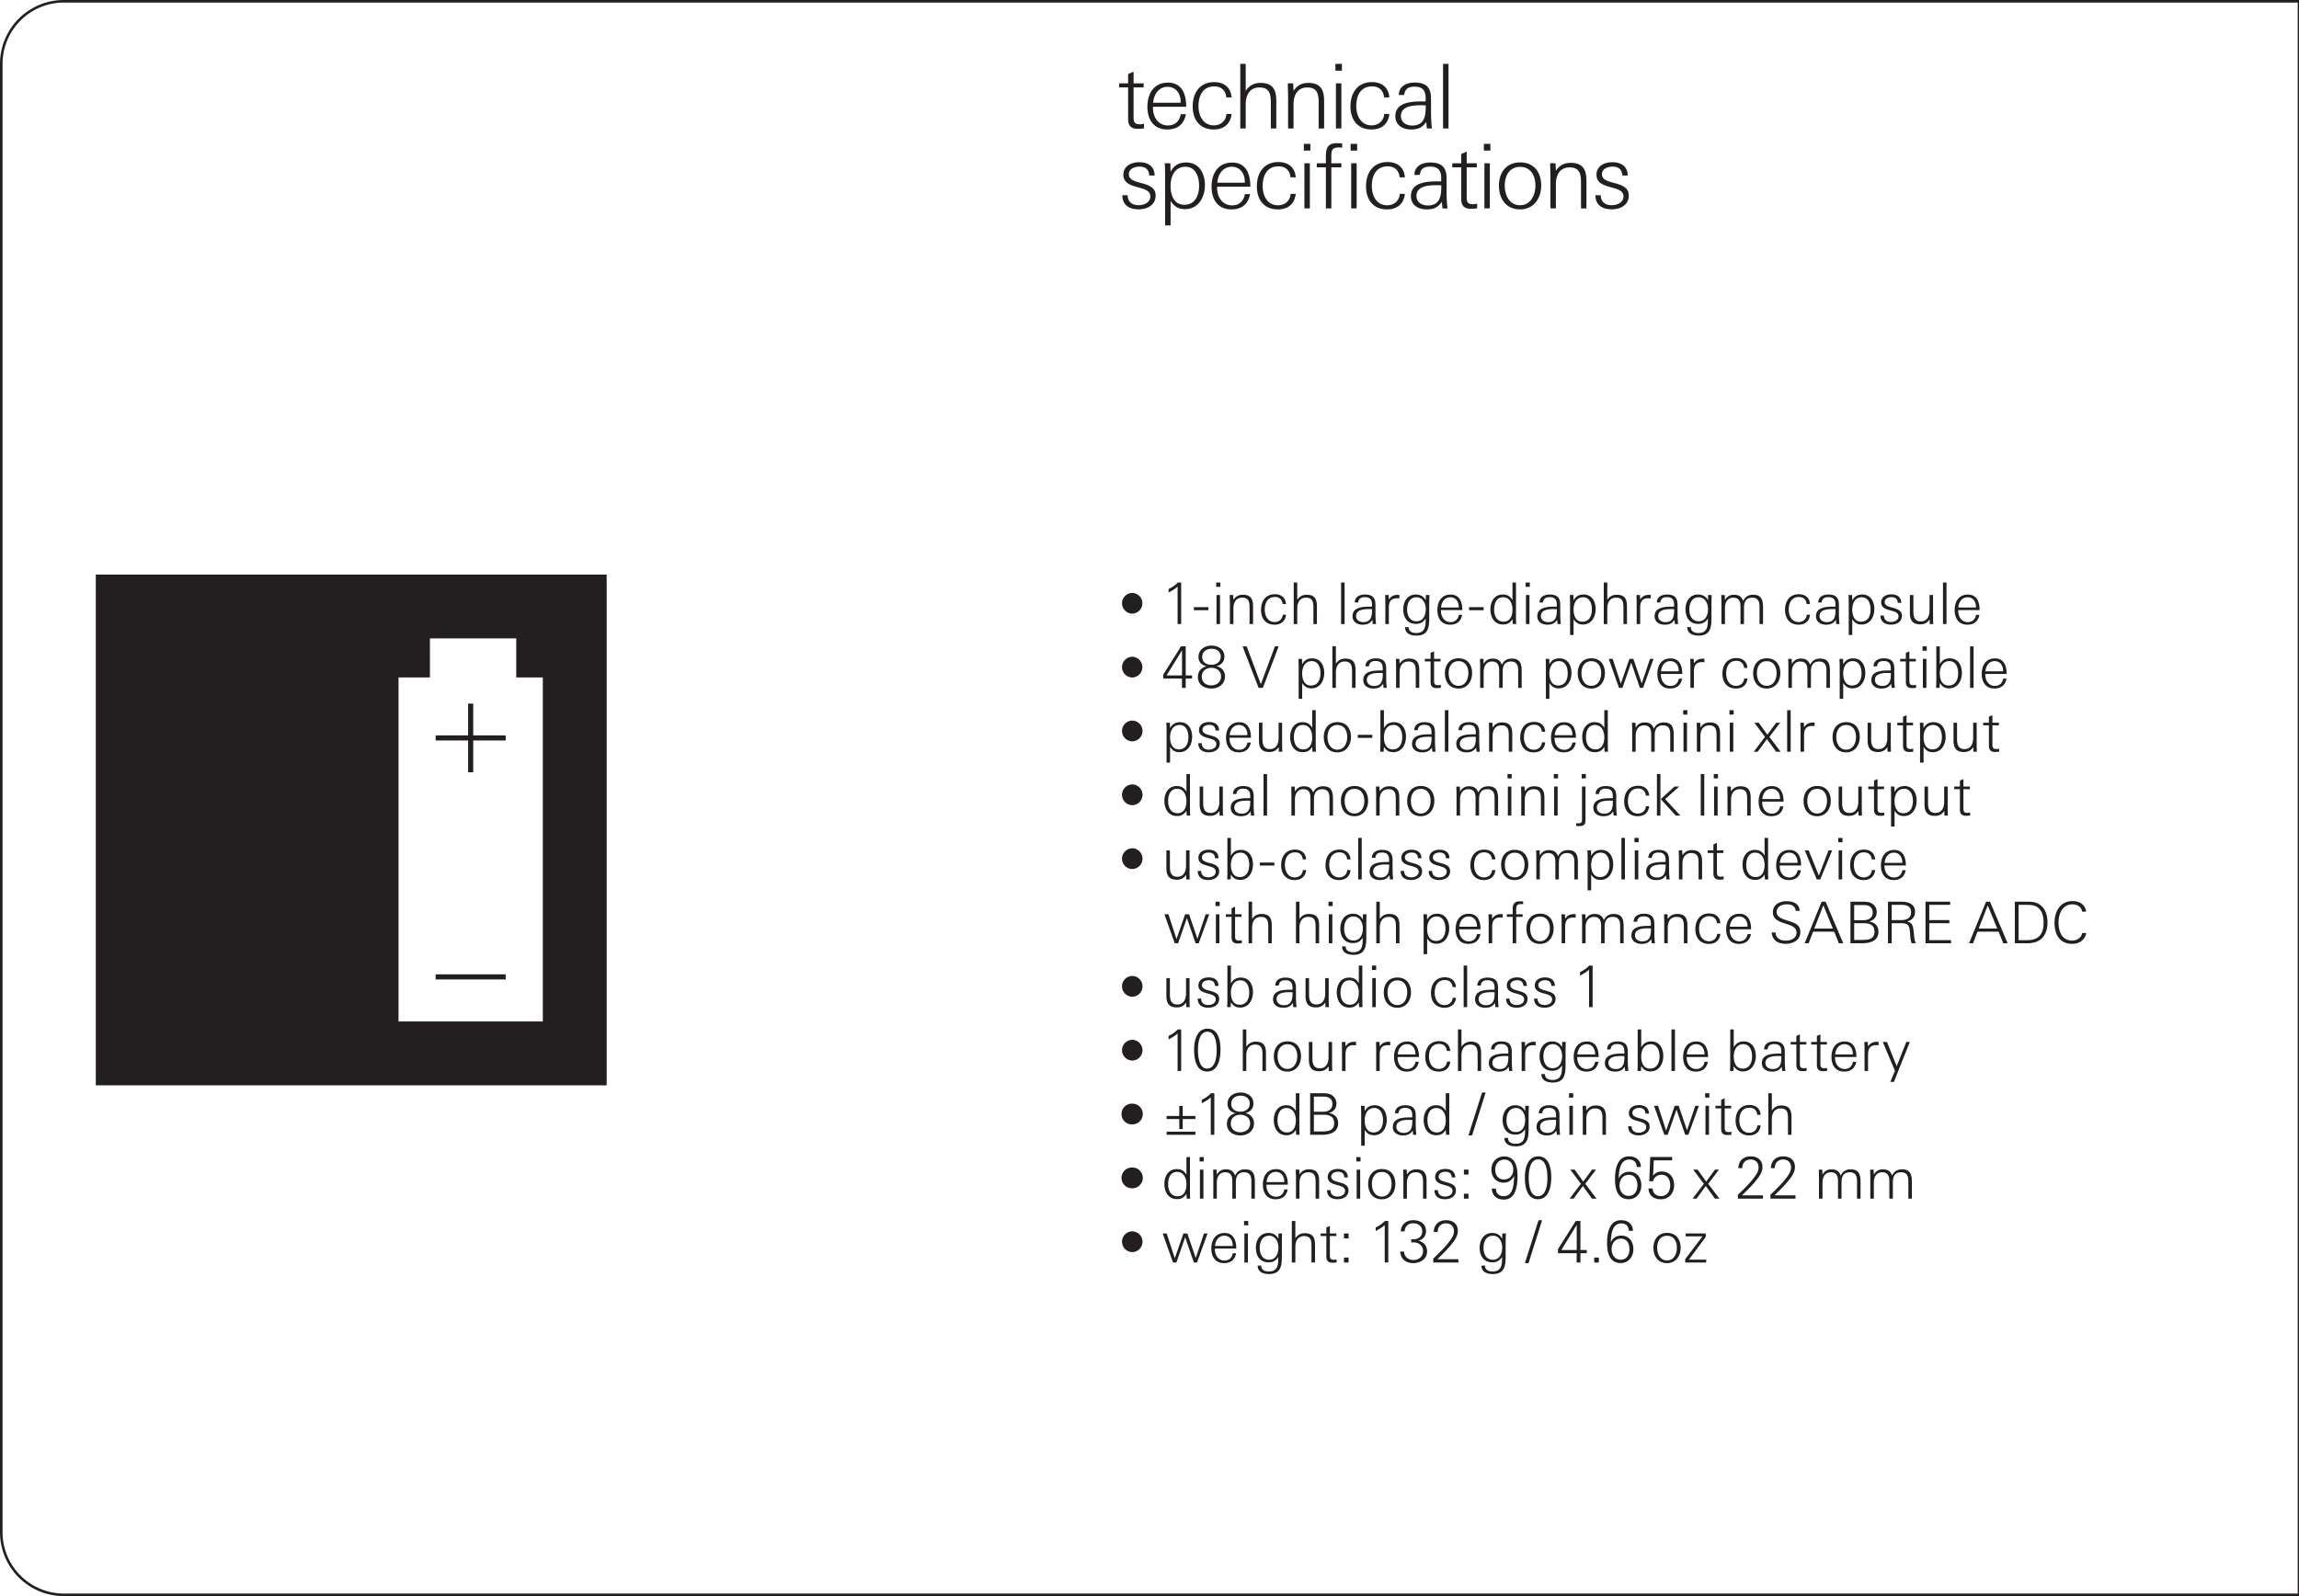
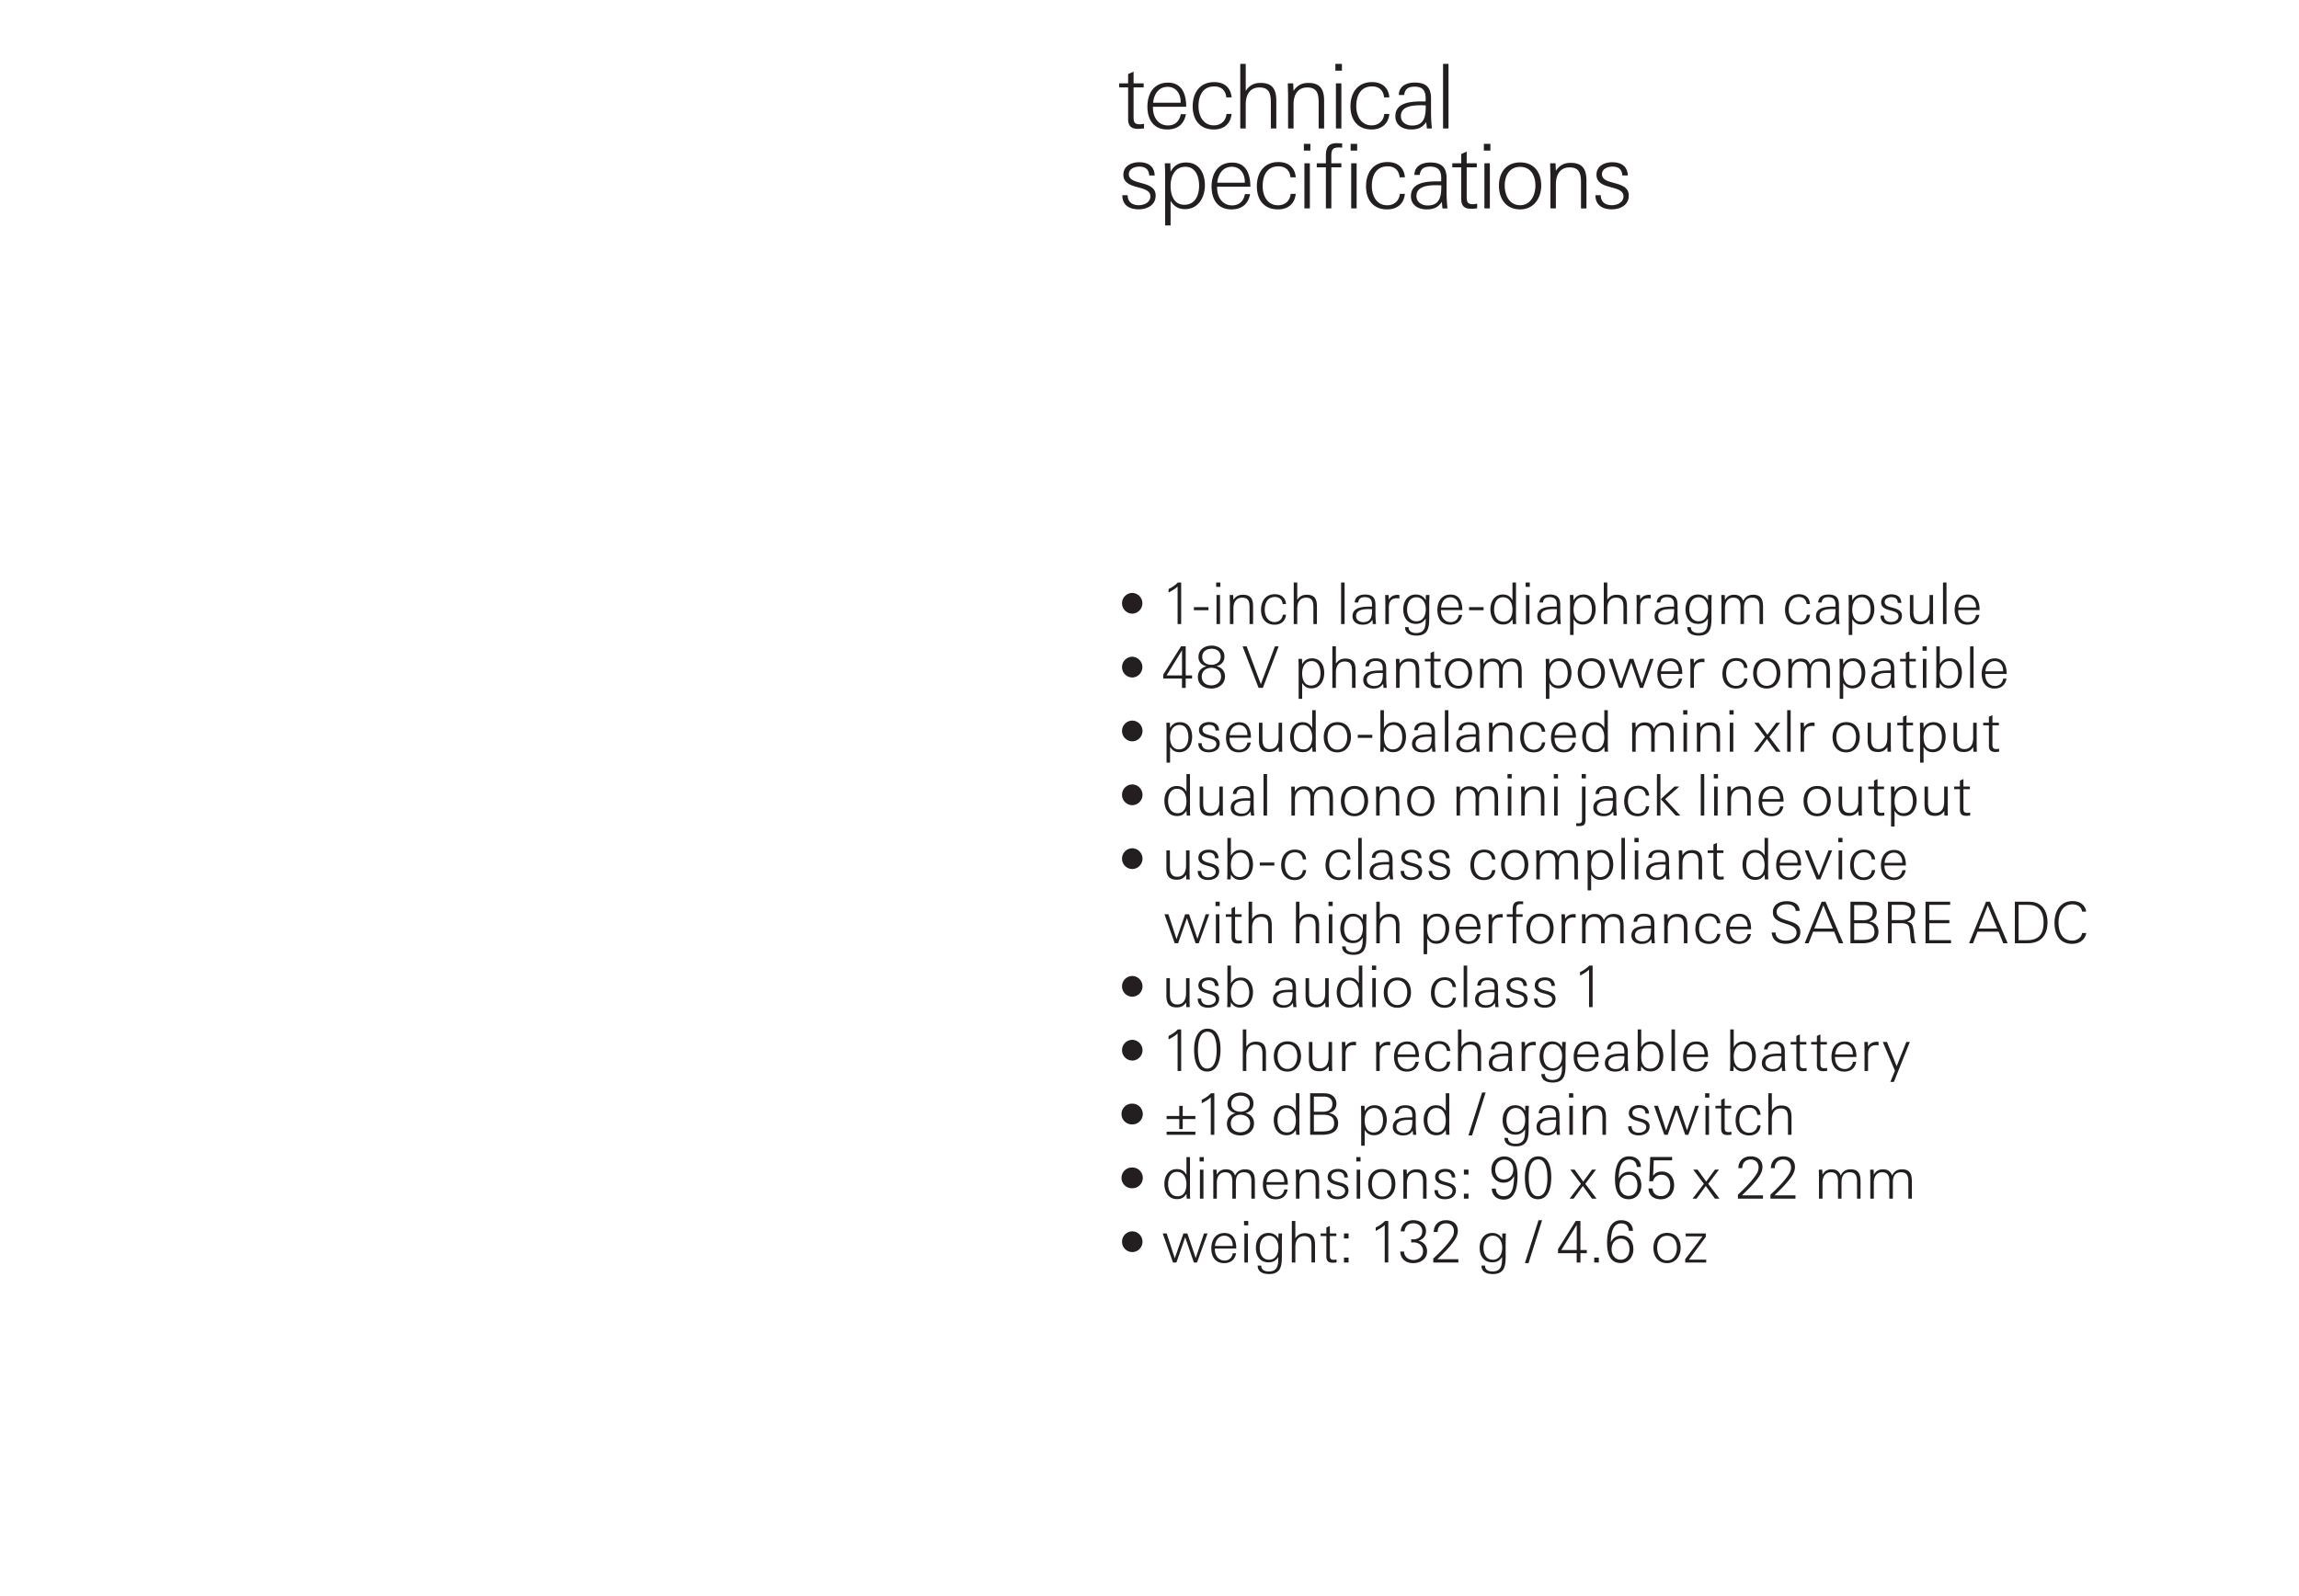
<svg xmlns="http://www.w3.org/2000/svg" viewBox="0 0 255.118 177.165">
  <g id="bg">
-     <path d="M503.15.283a6.811 6.811 0 0 1 6.803 6.804v162.992a6.811 6.811 0 0 1-6.803 6.803H7.087a6.811 6.811 0 0 1-6.804-6.803V7.087A6.811 6.811 0 0 1 7.087.283H503.15m0-.283H7.087A7.087 7.087 0 0 0 0 7.087v162.992a7.087 7.087 0 0 0 7.087 7.086H503.15a7.087 7.087 0 0 0 7.086-7.086V7.087A7.087 7.087 0 0 0 503.15 0Z" style="fill:#231f20" />
-     <path style="fill:none;stroke:#231f20;stroke-miterlimit:10;stroke-width:.283px" d="M255.118 177.165V0" />
-   </g>
+     </g>
  <g id="artwork">
-     <path d="M10.63 63.78v56.693h56.693V63.78H10.63Zm49.606 49.601h-16.01V75.197h3.484v-4.335h9.576v4.335h2.95v38.184Z" style="fill:#231f20" />
-     <path style="fill:none;stroke:#231f20;stroke-miterlimit:10;stroke-width:.567px" d="M52.231 85.725v-7.627M48.343 81.911h7.775M48.343 108.434h7.775" />
-   </g>
+     </g>
  <g id="text_outlines">
    <path d="M126.247 14.301c-.724 0-1.06-.347-1.06-1.07V9.698h-.992v-.446h.991V8.222l.605-.268v1.299h1.12v.446h-1.12v3.264c0 .565.08.833.704.833.12 0 .298-.03.457-.06v.516a5.6 5.6 0 0 1-.705.05ZM127.942 11.852v.119c0 1.011.565 1.953 1.667 1.953.793 0 1.29-.495 1.418-1.25h.575c-.208 1.121-.942 1.697-2.073 1.697-1.527 0-2.202-1.12-2.202-2.53 0-1.438.705-2.667 2.281-2.667 1.598 0 2.024 1.339 2.024 2.678h-3.69Zm3.075-.546c0-.883-.496-1.666-1.448-1.666-1.012 0-1.527.853-1.607 1.765h3.055v-.099ZM134.692 14.37c-1.547 0-2.34-1.08-2.34-2.558 0-1.498.783-2.698 2.39-2.698 1.09 0 1.834.585 1.924 1.696h-.585c-.07-.773-.556-1.22-1.33-1.22-1.289 0-1.755 1.052-1.755 2.192 0 1.061.516 2.133 1.706 2.133.763 0 1.34-.496 1.398-1.27h.566c-.11 1.12-.873 1.726-1.974 1.726ZM141.024 14.262v-2.827c0-.932-.109-1.726-1.26-1.726-1.13 0-1.527.893-1.527 1.885v2.668h-.605V7.09h.605v2.995c.397-.595.913-.882 1.627-.882 1.369 0 1.765.734 1.765 1.993v3.065h-.605ZM146.331 14.262v-2.827c0-.932-.109-1.726-1.26-1.726-1.13 0-1.527.893-1.527 1.885v2.668h-.605v-3.59c0-.477-.03-.943-.03-1.419h.596l.04.833c.406-.605.902-.882 1.636-.882 1.359 0 1.755.753 1.755 1.993v3.065h-.605ZM148.186 7.845V7.09h.724v.754h-.724Zm.06 6.417V9.253h.605v5.009h-.605ZM152.2 14.37c-1.547 0-2.34-1.08-2.34-2.558 0-1.498.783-2.698 2.39-2.698 1.09 0 1.834.585 1.924 1.696h-.585c-.07-.773-.556-1.22-1.33-1.22-1.29 0-1.755 1.052-1.755 2.192 0 1.061.516 2.133 1.706 2.133.763 0 1.339-.496 1.398-1.27h.565c-.108 1.12-.872 1.726-1.973 1.726ZM158.343 14.262c-.02-.238-.05-.486-.08-.724-.416.634-.932.833-1.676.833-.912 0-1.745-.456-1.745-1.468 0-1.597 1.864-1.647 3.094-1.647h.258c.01-.118.01-.228.01-.347 0-.853-.337-1.289-1.22-1.289-.645 0-1.081.208-1.16.922h-.595c.01-1.002.872-1.378 1.755-1.378 1.24 0 1.815.516 1.815 1.755v1.488c0 .625.03 1.23.099 1.855h-.555Zm-.625-2.579c-.833 0-2.261.05-2.261 1.2 0 .694.605 1.052 1.24 1.052 1.428 0 1.517-1.131 1.517-2.232-.169-.01-.327-.02-.496-.02ZM160.134 14.262V7.09h.605v7.17h-.605ZM126.346 23.233c-1.03 0-1.804-.466-1.804-1.566h.594c0 .753.506 1.11 1.24 1.11.586 0 1.28-.307 1.28-.982 0-.525-.446-.744-1.11-.932l-.527-.148c-.773-.219-1.359-.536-1.359-1.32 0-.971.883-1.388 1.746-1.388.972 0 1.696.426 1.726 1.468h-.605c-.04-.685-.427-.982-1.101-.982-.506 0-1.16.238-1.16.843 0 .486.416.714 1.031.883l.565.158c.952.268 1.379.635 1.379 1.33 0 1.07-.943 1.527-1.895 1.527ZM131.506 23.213c-.764 0-1.19-.297-1.607-.912v2.718h-.605v-5.396c0-.495-.01-1.001-.04-1.497h.615l.03.932c.386-.704.922-1.022 1.726-1.022 1.447 0 2.082 1.21 2.082 2.52 0 1.339-.724 2.657-2.202 2.657Zm.04-4.7c-1.201 0-1.647 1.09-1.647 2.132 0 .992.357 2.083 1.527 2.083 1.2 0 1.637-1.052 1.637-2.103 0-.972-.357-2.113-1.518-2.113ZM135.063 20.724v.12c0 1.011.565 1.953 1.666 1.953.793 0 1.29-.496 1.418-1.25h.575c-.208 1.121-.942 1.696-2.072 1.696-1.528 0-2.203-1.12-2.203-2.529 0-1.438.705-2.668 2.282-2.668 1.597 0 2.023 1.34 2.023 2.678h-3.69Zm3.074-.545c0-.883-.496-1.667-1.448-1.667-1.011 0-1.527.853-1.607 1.766h3.056v-.1ZM141.812 23.243c-1.547 0-2.34-1.08-2.34-2.558 0-1.498.783-2.698 2.39-2.698 1.09 0 1.835.585 1.924 1.696h-.585c-.07-.774-.556-1.22-1.33-1.22-1.289 0-1.755 1.051-1.755 2.192 0 1.06.516 2.132 1.706 2.132.764 0 1.34-.496 1.398-1.27h.566c-.11 1.121-.873 1.726-1.974 1.726ZM144.689 16.717v-.753h.724v.753h-.724Zm.06 6.417v-5.008h.604v5.008h-.605ZM148.59 16.37c-.733 0-.853.268-.853.962v.794h1.111v.446h-1.11v4.562h-.606v-4.562h-1.011v-.446h1.011v-.744c0-.784.12-1.488 1.18-1.488.21 0 .417.01.626.03v.466a3.35 3.35 0 0 0-.347-.02Zm1.29.347v-.753h.724v.753h-.724Zm.06 6.417v-5.008h.605v5.008h-.605ZM153.927 23.243c-1.548 0-2.34-1.08-2.34-2.558 0-1.498.783-2.698 2.39-2.698 1.09 0 1.834.585 1.923 1.696h-.585c-.069-.774-.555-1.22-1.329-1.22-1.29 0-1.755 1.051-1.755 2.192 0 1.06.516 2.132 1.706 2.132.763 0 1.339-.496 1.398-1.27h.565c-.109 1.121-.872 1.726-1.973 1.726ZM160.07 23.134a18.16 18.16 0 0 0-.08-.724c-.416.635-.932.833-1.675.833-.913 0-1.746-.456-1.746-1.468 0-1.596 1.864-1.646 3.094-1.646h.258c.01-.119.01-.228.01-.347 0-.853-.337-1.29-1.22-1.29-.644 0-1.081.209-1.16.923h-.595c.01-1.002.872-1.379 1.755-1.379 1.24 0 1.815.516 1.815 1.756v1.488c0 .624.03 1.23.1 1.854h-.556Zm-.625-2.578c-.833 0-2.261.05-2.261 1.2 0 .694.605 1.051 1.24 1.051 1.428 0 1.517-1.13 1.517-2.232-.168-.01-.327-.02-.496-.02ZM163.214 23.174c-.724 0-1.061-.347-1.061-1.07v-3.532h-.992v-.446h.992v-1.031l.605-.269v1.3h1.12v.446h-1.12v3.263c0 .566.08.833.704.833.12 0 .298-.03.457-.06v.517a5.6 5.6 0 0 1-.705.049ZM164.663 16.717v-.753h.724v.753h-.724Zm.06 6.417v-5.008h.605v5.008h-.605ZM168.687 23.243c-1.567 0-2.35-1.18-2.35-2.648 0-1.448.822-2.568 2.35-2.568 1.547 0 2.34 1.1 2.34 2.568 0 1.409-.833 2.648-2.34 2.648Zm0-4.72c-1.2 0-1.706.991-1.706 2.072 0 1.061.496 2.183 1.706 2.183 1.19 0 1.696-1.151 1.696-2.183 0-1.07-.496-2.072-1.696-2.072ZM175.442 23.134v-2.826c0-.932-.109-1.726-1.26-1.726-1.13 0-1.527.893-1.527 1.884v2.668h-.605v-3.59c0-.476-.03-.942-.03-1.418h.595l.04.833c.407-.605.903-.883 1.637-.883 1.359 0 1.755.754 1.755 1.993v3.065h-.605ZM178.847 23.233c-1.03 0-1.804-.466-1.804-1.566h.594c0 .753.506 1.11 1.24 1.11.585 0 1.28-.307 1.28-.982 0-.525-.447-.744-1.111-.932l-.526-.148c-.773-.219-1.359-.536-1.359-1.32 0-.971.883-1.388 1.746-1.388.972 0 1.696.426 1.726 1.468h-.605c-.04-.685-.427-.982-1.101-.982-.506 0-1.16.238-1.16.843 0 .486.416.714 1.03.883l.566.158c.952.268 1.379.635 1.379 1.33 0 1.07-.943 1.527-1.895 1.527ZM125.664 68.114c-.638 0-1.154-.516-1.154-1.154s.523-1.148 1.154-1.148a1.152 1.152 0 0 1 0 2.302ZM130.677 69.269V65.11c-.319.288-.523.396-1.001.664v-.396a3.291 3.291 0 0 0 1.027-.72h.37v4.61h-.396ZM132.487 67.732v-.338h1.613v.338h-1.613ZM134.957 65.142v-.485h.466v.485h-.466Zm.038 4.127v-3.221h.39v3.22h-.39ZM138.663 69.269V67.45c0-.6-.07-1.11-.81-1.11-.727 0-.982.574-.982 1.212v1.716h-.39V66.96c0-.307-.019-.606-.019-.912h.383l.026.535c.261-.389.58-.567 1.052-.567.874 0 1.13.484 1.13 1.282v1.97h-.39ZM141.44 69.339c-.995 0-1.505-.695-1.505-1.645 0-.963.504-1.736 1.537-1.736.702 0 1.18.377 1.238 1.09h-.376c-.045-.496-.358-.783-.855-.783-.83 0-1.13.676-1.13 1.409 0 .682.332 1.371 1.098 1.371.491 0 .86-.318.9-.816h.363c-.07.72-.561 1.11-1.27 1.11ZM145.747 69.269V67.45c0-.6-.07-1.11-.81-1.11-.728 0-.983.574-.983 1.212v1.716h-.389v-4.612h.39v1.926c.255-.383.586-.567 1.045-.567.88 0 1.136.471 1.136 1.282v1.97h-.39ZM148.82 69.269v-4.612h.39v4.612h-.39ZM152.34 69.269a11.504 11.504 0 0 0-.05-.466c-.269.408-.6.536-1.079.536-.587 0-1.123-.294-1.123-.944 0-1.027 1.2-1.059 1.99-1.059h.166c.006-.076.006-.146.006-.223 0-.548-.216-.83-.784-.83-.414 0-.695.135-.746.594h-.383c.007-.644.561-.886 1.13-.886.796 0 1.166.331 1.166 1.128v.957c0 .402.02.791.064 1.193h-.357Zm-.402-1.659c-.535 0-1.454.033-1.454.772 0 .446.39.676.797.676.919 0 .976-.727.976-1.435a4.995 4.995 0 0 0-.319-.013ZM155.025 66.404c-.689 0-.906.403-.906 1.04v1.825h-.389V66.99c0-.312-.013-.63-.019-.943h.383l.025.504c.237-.37.556-.524.99-.524.056 0 .12.007.178.013v.39a1.193 1.193 0 0 0-.262-.027ZM158.601 67.087v1.142c0 1.116.07 2.322-1.416 2.322-.625 0-1.269-.204-1.269-.938h.396c0 .497.408.65.841.65 1.04 0 1.053-.816 1.053-1.614-.255.409-.593.6-1.078.6-.97 0-1.41-.726-1.41-1.62 0-.848.46-1.639 1.391-1.639.498 0 .874.21 1.11.65 0-.197.006-.395.006-.592h.402c-.02.434-.026.688-.026 1.039Zm-1.416-.791c-.765 0-1.04.69-1.04 1.353 0 .657.288 1.313 1.034 1.313.772 0 1.04-.694 1.04-1.364 0-.62-.332-1.302-1.034-1.302ZM159.9 67.719v.076c0 .65.364 1.257 1.071 1.257.51 0 .83-.32.913-.804h.37c-.134.72-.606 1.091-1.333 1.091-.983 0-1.416-.72-1.416-1.627 0-.925.452-1.716 1.466-1.716 1.027 0 1.302.862 1.302 1.723H159.9Zm1.977-.35c0-.57-.319-1.073-.931-1.073-.65 0-.982.549-1.033 1.136h1.964v-.064ZM163.02 67.732v-.338h1.614v.338h-1.613ZM167.87 69.269l-.032-.536c-.274.408-.555.586-1.052.586-.97 0-1.397-.822-1.397-1.696 0-.829.44-1.633 1.365-1.633.51 0 .836.185 1.084.632v-1.965h.39v3.649c0 .318 0 .643.025.963h-.383Zm-1.084-2.973c-.753 0-.983.727-.983 1.36 0 .668.275 1.351 1.053 1.351.752 0 .982-.701.982-1.339 0-.664-.287-1.372-1.052-1.372ZM169.295 65.142v-.485h.466v.485h-.466Zm.038 4.127v-3.221h.39v3.22h-.39ZM172.844 69.269a11.504 11.504 0 0 0-.05-.466c-.269.408-.6.536-1.079.536-.586 0-1.122-.294-1.122-.944 0-1.027 1.2-1.059 1.99-1.059h.166c.006-.076.006-.146.006-.223 0-.548-.217-.83-.784-.83-.415 0-.696.135-.747.594h-.382c.006-.644.56-.886 1.129-.886.797 0 1.167.331 1.167 1.128v.957c0 .402.019.791.064 1.193h-.358Zm-.401-1.659c-.536 0-1.455.033-1.455.772 0 .446.39.676.798.676.918 0 .975-.727.975-1.435a4.995 4.995 0 0 0-.318-.013ZM175.652 69.32c-.49 0-.765-.192-1.033-.587v1.748h-.39v-3.47c0-.32-.006-.645-.025-.963h.396l.019.6c.249-.453.593-.658 1.11-.658.93 0 1.339.779 1.339 1.62 0 .862-.465 1.71-1.416 1.71Zm.026-3.024c-.772 0-1.06.702-1.06 1.372 0 .638.23 1.34.983 1.34.772 0 1.052-.677 1.052-1.352 0-.626-.23-1.36-.975-1.36ZM180.153 69.269V67.45c0-.6-.07-1.11-.81-1.11-.728 0-.983.574-.983 1.212v1.716h-.39v-4.612h.39v1.926c.255-.383.587-.567 1.046-.567.88 0 1.136.471 1.136 1.282v1.97h-.39ZM182.916 66.404c-.689 0-.906.403-.906 1.04v1.825h-.389V66.99c0-.312-.012-.63-.019-.943h.383l.025.504c.237-.37.556-.524.99-.524.057 0 .12.007.178.013v.39a1.193 1.193 0 0 0-.262-.027ZM185.862 69.269a11.504 11.504 0 0 0-.05-.466c-.269.408-.6.536-1.079.536-.587 0-1.123-.294-1.123-.944 0-1.027 1.2-1.059 1.99-1.059h.166c.006-.076.006-.146.006-.223 0-.548-.216-.83-.784-.83-.414 0-.695.135-.746.594h-.383c.007-.644.561-.886 1.13-.886.796 0 1.166.331 1.166 1.128v.957c0 .402.02.791.064 1.193h-.357Zm-.402-1.659c-.536 0-1.454.033-1.454.772 0 .446.39.676.797.676.919 0 .976-.727.976-1.435a4.995 4.995 0 0 0-.319-.013ZM189.92 67.087v1.142c0 1.116.07 2.322-1.416 2.322-.625 0-1.27-.204-1.27-.938h.396c0 .497.408.65.842.65 1.04 0 1.052-.816 1.052-1.614-.255.409-.593.6-1.077.6-.97 0-1.41-.726-1.41-1.62 0-.848.46-1.639 1.39-1.639.498 0 .874.21 1.11.65 0-.197.007-.395.007-.592h.402c-.02.434-.026.688-.026 1.039Zm-1.416-.791c-.765 0-1.04.69-1.04 1.353 0 .657.287 1.313 1.033 1.313.772 0 1.04-.694 1.04-1.364 0-.62-.332-1.302-1.034-1.302ZM195.252 69.269v-1.946c0-.554-.166-.982-.804-.982-.727 0-.919.504-.919 1.136v1.792h-.389v-1.9c0-.57-.127-1.028-.797-1.028-.657 0-.925.555-.925 1.136v1.792h-.39v-2.45c0-.254-.018-.516-.018-.771h.383l.025.56c.217-.394.542-.592.995-.592.53 0 .836.191 1.033.688.223-.477.58-.688 1.104-.688.944 0 1.09.619 1.09 1.409v1.844h-.389ZM199.588 69.339c-.995 0-1.505-.695-1.505-1.645 0-.963.504-1.736 1.537-1.736.701 0 1.18.377 1.237 1.09h-.376c-.045-.496-.357-.783-.855-.783-.829 0-1.129.676-1.129 1.409 0 .682.332 1.371 1.097 1.371.492 0 .861-.318.9-.816h.363c-.07.72-.56 1.11-1.269 1.11ZM203.77 69.269a11.504 11.504 0 0 0-.052-.466c-.268.408-.6.536-1.078.536-.587 0-1.122-.294-1.122-.944 0-1.027 1.199-1.059 1.99-1.059h.165c.007-.076.007-.146.007-.223 0-.548-.217-.83-.785-.83-.414 0-.695.135-.746.594h-.382c.006-.644.56-.886 1.129-.886.796 0 1.167.331 1.167 1.128v.957c0 .402.019.791.064 1.193h-.358Zm-.403-1.659c-.535 0-1.454.033-1.454.772 0 .446.39.676.798.676.918 0 .975-.727.975-1.435a4.995 4.995 0 0 0-.319-.013ZM206.577 69.32c-.49 0-.765-.192-1.033-.587v1.748h-.39v-3.47c0-.32-.005-.645-.024-.963h.395l.019.6c.249-.453.593-.658 1.11-.658.931 0 1.34.779 1.34 1.62 0 .862-.466 1.71-1.417 1.71Zm.026-3.024c-.772 0-1.059.702-1.059 1.372 0 .638.23 1.34.983 1.34.771 0 1.052-.677 1.052-1.352 0-.626-.23-1.36-.976-1.36ZM209.837 69.332c-.663 0-1.161-.3-1.161-1.008h.383c0 .486.325.715.797.715.377 0 .823-.198.823-.632 0-.338-.287-.478-.714-.6l-.338-.095c-.498-.14-.874-.344-.874-.848 0-.625.568-.893 1.122-.893.625 0 1.091.274 1.11.944h-.389c-.025-.44-.274-.632-.708-.632-.325 0-.746.154-.746.543 0 .313.268.46.663.568l.364.101c.612.173.886.409.886.856 0 .688-.606.981-1.218.981ZM214.144 69.269l-.012-.517c-.269.383-.575.549-1.047.549-.86 0-1.148-.473-1.148-1.282v-1.971h.39v1.817c0 .6.14 1.11.822 1.11.727 0 .97-.606.97-1.243v-1.684h.389v2.258c0 .318.006.644.02.963h-.384ZM215.612 69.269v-4.612H216v4.612h-.39ZM217.299 67.719v.076c0 .65.363 1.257 1.071 1.257.51 0 .83-.32.912-.804h.37c-.133.72-.605 1.091-1.332 1.091-.983 0-1.416-.72-1.416-1.627 0-.925.453-1.716 1.466-1.716 1.028 0 1.302.862 1.302 1.723h-2.373Zm1.977-.35c0-.57-.319-1.073-.931-1.073-.65 0-.982.549-1.033 1.136h1.964v-.064ZM125.664 75.2c-.638 0-1.154-.516-1.154-1.154s.523-1.148 1.154-1.148a1.152 1.152 0 0 1 0 2.302ZM131.576 75.321v1.034h-.414V75.32h-2.073v-.446l1.97-3.132h.517v3.228h.708v.35h-.708Zm-.408-3.137-1.716 2.787h1.716v-2.787ZM134.43 76.425c-.765 0-1.499-.39-1.499-1.288 0-.645.383-1.034.957-1.18-.517-.122-.893-.453-.893-1.034 0-.848.72-1.263 1.454-1.263.701 0 1.423.396 1.423 1.212 0 .6-.358.932-.887 1.078.548.109.95.523.95 1.122 0 .887-.727 1.353-1.505 1.353Zm-.013-2.296c-.567 0-1.058.338-1.058.976s.478.97 1.052.97c.561 0 1.09-.34 1.09-.977 0-.657-.516-.97-1.084-.97Zm.032-2.118c-.542 0-1.04.287-1.04.906 0 .625.504.873 1.034.873.51 0 1.02-.306 1.02-.898 0-.607-.484-.881-1.014-.881ZM140.138 76.355h-.472l-1.78-4.612h.453l1.576 4.203 1.563-4.203h.414l-1.754 4.612ZM145.533 76.405c-.49 0-.765-.191-1.033-.587v1.749h-.389v-3.47c0-.32-.006-.645-.025-.963h.395l.02.6c.248-.454.592-.658 1.109-.658.931 0 1.34.779 1.34 1.62 0 .862-.466 1.71-1.417 1.71Zm.026-3.023c-.772 0-1.059.702-1.059 1.372 0 .638.23 1.339.983 1.339.771 0 1.052-.676 1.052-1.352 0-.625-.23-1.359-.976-1.359ZM150.034 76.355v-1.818c0-.6-.07-1.11-.81-1.11-.727 0-.982.574-.982 1.212v1.716h-.39v-4.612h.39v1.926c.255-.383.587-.567 1.046-.567.88 0 1.135.471 1.135 1.282v1.97h-.389ZM153.531 76.355a11.504 11.504 0 0 0-.05-.466c-.269.408-.6.536-1.079.536-.586 0-1.122-.294-1.122-.944 0-1.027 1.2-1.059 1.99-1.059h.166c.006-.076.006-.146.006-.224 0-.547-.217-.829-.784-.829-.415 0-.696.135-.747.594h-.382c.006-.644.56-.887 1.129-.887.797 0 1.167.332 1.167 1.13v.956c0 .402.019.791.064 1.193h-.358Zm-.402-1.659c-.535 0-1.454.033-1.454.772 0 .446.39.676.798.676.918 0 .975-.727.975-1.435a4.995 4.995 0 0 0-.318-.013ZM157.103 76.355v-1.818c0-.6-.07-1.11-.81-1.11-.727 0-.982.574-.982 1.212v1.716h-.39v-2.31c0-.306-.019-.605-.019-.911h.383l.026.535c.261-.389.58-.567 1.052-.567.874 0 1.13.484 1.13 1.282v1.97h-.39ZM159.432 76.38c-.465 0-.682-.223-.682-.689v-2.27h-.638v-.287h.638v-.664l.389-.172v.836h.72v.287h-.72v2.098c0 .364.051.536.453.536.076 0 .191-.02.293-.038v.33c-.153.02-.3.033-.453.033ZM161.852 76.425c-1.008 0-1.511-.759-1.511-1.703 0-.932.529-1.653 1.511-1.653.995 0 1.506.708 1.506 1.653 0 .905-.536 1.703-1.506 1.703Zm0-3.036c-.772 0-1.097.637-1.097 1.333 0 .682.319 1.403 1.097 1.403.765 0 1.091-.74 1.091-1.403 0-.689-.32-1.333-1.09-1.333ZM168.472 76.355v-1.946c0-.554-.166-.982-.803-.982-.728 0-.919.504-.919 1.136v1.792h-.39v-1.9c0-.57-.126-1.028-.796-1.028-.657 0-.925.554-.925 1.135v1.793h-.39v-2.45c0-.255-.018-.516-.018-.771h.382l.026.56c.216-.394.542-.593.995-.593.53 0 .835.192 1.033.689.223-.477.58-.689 1.103-.689.944 0 1.091.62 1.091 1.41v1.844h-.389ZM172.968 76.405c-.49 0-.765-.191-1.033-.587v1.749h-.39v-3.47c0-.32-.006-.645-.025-.963h.396l.019.6c.249-.454.593-.658 1.11-.658.93 0 1.339.779 1.339 1.62 0 .862-.465 1.71-1.416 1.71Zm.026-3.023c-.772 0-1.06.702-1.06 1.372 0 .638.23 1.339.983 1.339.772 0 1.052-.676 1.052-1.352 0-.625-.23-1.359-.975-1.359ZM176.591 76.425c-1.007 0-1.511-.759-1.511-1.703 0-.932.53-1.653 1.511-1.653.996 0 1.506.708 1.506 1.653 0 .905-.536 1.703-1.506 1.703Zm0-3.036c-.772 0-1.097.637-1.097 1.333 0 .682.32 1.403 1.098 1.403.765 0 1.09-.74 1.09-1.403 0-.689-.319-1.333-1.09-1.333ZM182.329 76.355h-.351l-.963-2.8-.976 2.8h-.377l-1.141-3.221h.44l.899 2.755.957-2.755h.44l.925 2.724.918-2.724h.396l-1.167 3.22ZM184.31 74.805v.076c0 .65.364 1.257 1.072 1.257.51 0 .83-.32.912-.804h.37c-.134.72-.606 1.09-1.333 1.09-.983 0-1.416-.72-1.416-1.626 0-.925.452-1.716 1.467-1.716 1.026 0 1.3.861 1.3 1.723h-2.372Zm1.977-.35c0-.57-.318-1.073-.93-1.073-.651 0-.983.549-1.034 1.136h1.964v-.064ZM188.88 73.49c-.69 0-.906.403-.906 1.04v1.825h-.39v-2.278c0-.312-.012-.63-.018-.943h.382l.026.504c.236-.37.555-.524.989-.524.057 0 .12.007.178.013v.39a1.193 1.193 0 0 0-.261-.027ZM192.643 76.425c-.995 0-1.506-.695-1.506-1.646 0-.963.504-1.735 1.537-1.735.702 0 1.18.377 1.238 1.09h-.376c-.045-.496-.358-.783-.855-.783-.83 0-1.13.675-1.13 1.409 0 .682.332 1.37 1.098 1.37.491 0 .86-.317.9-.815h.363c-.07.72-.561 1.11-1.27 1.11ZM196.058 76.425c-1.008 0-1.512-.759-1.512-1.703 0-.932.53-1.653 1.512-1.653.995 0 1.505.708 1.505 1.653 0 .905-.536 1.703-1.505 1.703Zm0-3.036c-.772 0-1.097.637-1.097 1.333 0 .682.318 1.403 1.097 1.403.765 0 1.09-.74 1.09-1.403 0-.689-.319-1.333-1.09-1.333ZM202.678 76.355v-1.946c0-.554-.166-.982-.804-.982-.727 0-.918.504-.918 1.136v1.792h-.39v-1.9c0-.57-.127-1.028-.797-1.028-.657 0-.925.554-.925 1.135v1.793h-.389v-2.45c0-.255-.019-.516-.019-.771h.383l.025.56c.217-.394.543-.593.995-.593.53 0 .836.192 1.034.689.223-.477.58-.689 1.103-.689.944 0 1.09.62 1.09 1.41v1.844h-.388ZM205.573 76.405c-.49 0-.765-.191-1.033-.587v1.749h-.39v-3.47c0-.32-.006-.645-.025-.963h.396l.019.6c.249-.454.593-.658 1.11-.658.93 0 1.339.779 1.339 1.62 0 .862-.465 1.71-1.416 1.71Zm.026-3.023c-.772 0-1.06.702-1.06 1.372 0 .638.23 1.339.983 1.339.772 0 1.052-.676 1.052-1.352 0-.625-.23-1.359-.975-1.359ZM209.911 76.355a11.504 11.504 0 0 0-.05-.466c-.269.408-.6.536-1.079.536-.587 0-1.122-.294-1.122-.944 0-1.027 1.199-1.059 1.99-1.059h.165c.007-.076.007-.146.007-.224 0-.547-.217-.829-.784-.829-.415 0-.696.135-.747.594h-.382c.006-.644.56-.887 1.129-.887.796 0 1.167.332 1.167 1.13v.956c0 .402.019.791.064 1.193h-.358Zm-.402-1.659c-.535 0-1.454.033-1.454.772 0 .446.39.676.798.676.918 0 .975-.727.975-1.435a4.995 4.995 0 0 0-.318-.013ZM212.173 76.38c-.466 0-.683-.223-.683-.689v-2.27h-.637v-.287h.637v-.664l.39-.172v.836h.72v.287h-.72v2.098c0 .364.05.536.453.536.076 0 .19-.02.293-.038v.33c-.153.02-.3.033-.453.033ZM213.343 72.228v-.485h.466v.485h-.466Zm.038 4.127v-3.221h.39v3.22h-.39ZM216.287 76.405c-.478 0-.765-.197-1.027-.587l-.032.537h-.383c.02-.32.026-.645.026-.963v-3.649h.389v1.99c.243-.447.6-.657 1.11-.657.931 0 1.34.779 1.34 1.62 0 .868-.466 1.71-1.423 1.71Zm.032-3.023c-.772 0-1.06.702-1.06 1.372 0 .638.23 1.339.983 1.339.779 0 1.053-.683 1.053-1.352 0-.625-.23-1.359-.976-1.359ZM218.618 76.355v-4.612h.389v4.612h-.39ZM220.305 74.805v.076c0 .65.364 1.257 1.072 1.257.51 0 .83-.32.912-.804h.37c-.134.72-.606 1.09-1.333 1.09-.983 0-1.416-.72-1.416-1.626 0-.925.452-1.716 1.467-1.716 1.027 0 1.3.861 1.3 1.723h-2.372Zm1.977-.35c0-.57-.318-1.073-.93-1.073-.651 0-.983.549-1.034 1.136h1.964v-.064ZM125.664 82.287c-.638 0-1.154-.516-1.154-1.154s.523-1.149 1.154-1.149a1.152 1.152 0 0 1 0 2.303ZM130.875 83.492c-.491 0-.765-.191-1.034-.587v1.748h-.389v-3.47c0-.319-.006-.644-.025-.962h.395l.02.6c.248-.454.593-.658 1.11-.658.93 0 1.339.778 1.339 1.62 0 .862-.466 1.71-1.416 1.71Zm.026-3.023c-.772 0-1.06.702-1.06 1.372 0 .638.23 1.339.983 1.339.771 0 1.052-.676 1.052-1.352 0-.625-.23-1.36-.975-1.36ZM134.135 83.505c-.664 0-1.161-.3-1.161-1.008h.383c0 .486.325.715.797.715.377 0 .823-.198.823-.632 0-.338-.287-.478-.715-.6l-.338-.095c-.497-.14-.874-.344-.874-.848 0-.625.568-.893 1.123-.893.625 0 1.09.274 1.11.944h-.39c-.025-.44-.274-.632-.707-.632-.325 0-.746.153-.746.543 0 .313.267.46.663.568l.364.101c.612.173.886.408.886.855 0 .69-.606.982-1.218.982ZM136.444 81.892v.076c0 .65.364 1.257 1.071 1.257.51 0 .83-.32.912-.804h.37c-.133.72-.605 1.09-1.332 1.09-.983 0-1.416-.72-1.416-1.626 0-.925.452-1.716 1.466-1.716 1.027 0 1.302.861 1.302 1.723h-2.373Zm1.977-.35c0-.57-.319-1.073-.931-1.073-.65 0-.982.549-1.033 1.136h1.964v-.064ZM141.91 83.442l-.012-.517c-.268.383-.574.549-1.046.549-.861 0-1.148-.473-1.148-1.282V80.22h.389v1.817c0 .6.14 1.11.823 1.11.727 0 .97-.606.97-1.243V80.22h.388v2.258c0 .318.006.643.02.963h-.383ZM145.648 83.442l-.032-.537c-.275.409-.555.587-1.052.587-.97 0-1.397-.822-1.397-1.696 0-.83.44-1.633 1.364-1.633.51 0 .836.185 1.085.632V78.83h.39v3.649c0 .318 0 .643.024.963h-.382Zm-1.084-2.973c-.753 0-.983.727-.983 1.36 0 .668.275 1.35 1.052 1.35.753 0 .983-.7.983-1.338 0-.664-.287-1.372-1.052-1.372ZM148.41 83.512c-1.008 0-1.512-.759-1.512-1.703 0-.932.53-1.653 1.512-1.653.995 0 1.505.708 1.505 1.653 0 .905-.536 1.703-1.505 1.703Zm0-3.036c-.772 0-1.097.637-1.097 1.333 0 .682.318 1.403 1.097 1.403.765 0 1.09-.74 1.09-1.403 0-.689-.319-1.333-1.09-1.333ZM150.672 81.904v-.338h1.613v.338h-1.613ZM154.6 83.492c-.479 0-.766-.197-1.028-.587l-.031.536h-.383c.019-.319.025-.644.025-.962V78.83h.39v1.99c.242-.447.6-.657 1.11-.657.93 0 1.339.779 1.339 1.62 0 .867-.466 1.71-1.423 1.71Zm.032-3.023c-.773 0-1.06.702-1.06 1.372 0 .638.23 1.339.983 1.339.778 0 1.052-.683 1.052-1.352 0-.625-.23-1.36-.976-1.36ZM158.944 83.442a11.504 11.504 0 0 0-.05-.466c-.269.408-.6.536-1.079.536-.587 0-1.123-.294-1.123-.944 0-1.027 1.2-1.06 1.99-1.06h.166c.006-.075.006-.146.006-.223 0-.548-.216-.829-.784-.829-.414 0-.695.135-.746.594h-.383c.007-.644.561-.887 1.13-.887.796 0 1.166.332 1.166 1.13v.956c0 .402.02.791.064 1.193h-.357Zm-.402-1.659c-.536 0-1.454.033-1.454.772 0 .446.39.676.797.676.919 0 .976-.727.976-1.435a4.995 4.995 0 0 0-.319-.013ZM160.335 83.442V78.83h.39v4.612h-.39ZM163.855 83.442a11.504 11.504 0 0 0-.051-.466c-.268.408-.6.536-1.078.536-.587 0-1.123-.294-1.123-.944 0-1.027 1.2-1.06 1.99-1.06h.166c.006-.075.006-.146.006-.223 0-.548-.217-.829-.784-.829-.415 0-.695.135-.747.594h-.382c.006-.644.561-.887 1.129-.887.797 0 1.167.332 1.167 1.13v.956c0 .402.019.791.064 1.193h-.357Zm-.402-1.659c-.536 0-1.454.033-1.454.772 0 .446.389.676.797.676.919 0 .976-.727.976-1.435a4.995 4.995 0 0 0-.32-.013ZM167.426 83.442v-1.818c0-.6-.07-1.11-.81-1.11-.727 0-.982.574-.982 1.212v1.715h-.39v-2.308c0-.307-.018-.607-.018-.912h.382l.026.535c.262-.389.58-.567 1.053-.567.873 0 1.128.484 1.128 1.282v1.97h-.389ZM170.204 83.512c-.995 0-1.506-.696-1.506-1.646 0-.963.504-1.735 1.537-1.735.702 0 1.18.377 1.238 1.09h-.376c-.045-.496-.358-.784-.855-.784-.83 0-1.13.676-1.13 1.41 0 .682.332 1.37 1.098 1.37.491 0 .86-.318.9-.816h.363c-.07.721-.561 1.11-1.27 1.11ZM172.51 81.892v.076c0 .65.364 1.257 1.072 1.257.51 0 .83-.32.912-.804h.37c-.133.72-.606 1.09-1.333 1.09-.982 0-1.416-.72-1.416-1.626 0-.925.454-1.716 1.467-1.716 1.028 0 1.302.861 1.302 1.723h-2.373Zm1.978-.35c0-.57-.319-1.073-.931-1.073-.65 0-.982.549-1.033 1.136h1.964v-.064ZM178.06 83.442l-.031-.537c-.275.409-.555.587-1.053.587-.97 0-1.397-.822-1.397-1.696 0-.83.44-1.633 1.365-1.633.51 0 .836.185 1.085.632V78.83h.389v3.649c0 .318 0 .643.025.963h-.383Zm-1.084-2.973c-.753 0-.982.727-.982 1.36 0 .668.274 1.35 1.052 1.35.753 0 .982-.7.982-1.338 0-.664-.287-1.372-1.052-1.372ZM185.344 83.442v-1.946c0-.554-.166-.982-.804-.982-.727 0-.918.504-.918 1.136v1.791h-.39v-1.9c0-.568-.127-1.027-.797-1.027-.657 0-.925.555-.925 1.136v1.791h-.389v-2.449c0-.255-.019-.516-.019-.771h.383l.025.56c.217-.394.543-.593.995-.593.53 0 .836.192 1.034.689.223-.477.58-.688 1.103-.688.944 0 1.09.619 1.09 1.409v1.844h-.388ZM186.779 79.315v-.485h.465v.485h-.465Zm.038 4.127V80.22h.389v3.22h-.39ZM190.485 83.442v-1.818c0-.6-.07-1.11-.81-1.11-.727 0-.983.574-.983 1.212v1.715h-.389v-2.308c0-.307-.019-.607-.019-.912h.383l.026.535c.261-.389.58-.567 1.052-.567.874 0 1.13.484 1.13 1.282v1.97h-.39ZM191.914 79.315v-.485h.466v.485h-.466Zm.038 4.127V80.22h.389v3.22h-.39ZM197.092 83.442l-1.014-1.404-1.027 1.404h-.44l1.25-1.646-1.18-1.575h.485l.957 1.326.976-1.326h.44l-1.193 1.575 1.25 1.645h-.504ZM198.32 83.442V78.83h.389v4.612h-.39ZM201.101 80.577c-.689 0-.906.403-.906 1.04v1.824h-.389v-2.277c0-.312-.012-.63-.019-.943h.383l.025.504c.237-.37.556-.524.99-.524.056 0 .12.007.178.013v.39a1.193 1.193 0 0 0-.262-.027ZM204.87 83.512c-1.008 0-1.511-.759-1.511-1.703 0-.932.529-1.653 1.511-1.653.995 0 1.506.708 1.506 1.653 0 .905-.536 1.703-1.506 1.703Zm0-3.036c-.772 0-1.097.637-1.097 1.333 0 .682.319 1.403 1.097 1.403.765 0 1.091-.74 1.091-1.403 0-.689-.32-1.333-1.09-1.333ZM209.456 83.442l-.012-.517c-.269.383-.575.549-1.046.549-.862 0-1.149-.473-1.149-1.282V80.22h.39v1.817c0 .6.14 1.11.822 1.11.727 0 .97-.606.97-1.243V80.22h.389v2.258c0 .318.006.643.02.963h-.384ZM211.86 83.467c-.466 0-.683-.223-.683-.689v-2.27h-.638v-.287h.638v-.664l.39-.172v.836h.72v.287h-.72v2.097c0 .365.05.537.452.537.076 0 .191-.02.294-.038v.33c-.154.02-.3.033-.453.033ZM214.49 83.492c-.49 0-.765-.191-1.033-.587v1.748h-.389v-3.47c0-.319-.006-.644-.025-.962h.395l.02.6c.248-.454.592-.658 1.109-.658.931 0 1.34.778 1.34 1.62 0 .862-.466 1.71-1.417 1.71Zm.026-3.023c-.772 0-1.059.702-1.059 1.372 0 .638.23 1.339.983 1.339.771 0 1.052-.676 1.052-1.352 0-.625-.23-1.36-.976-1.36ZM218.987 83.442l-.013-.517c-.268.383-.574.549-1.046.549-.86 0-1.148-.473-1.148-1.282V80.22h.39v1.817c0 .6.14 1.11.822 1.11.727 0 .97-.606.97-1.243V80.22h.388v2.258c0 .318.007.643.02.963h-.383ZM221.39 83.467c-.465 0-.682-.223-.682-.689v-2.27h-.638v-.287h.638v-.664l.389-.172v.836h.72v.287h-.72v2.097c0 .365.051.537.453.537.076 0 .191-.02.293-.038v.33c-.153.02-.3.033-.453.033ZM125.664 89.374c-.638 0-1.154-.516-1.154-1.154s.523-1.149 1.154-1.149a1.152 1.152 0 0 1 0 2.303ZM131.691 90.528l-.032-.536c-.274.408-.554.587-1.052.587-.97 0-1.397-.822-1.397-1.696 0-.83.44-1.633 1.365-1.633.51 0 .836.185 1.084.632v-1.965h.39v3.649c0 .318 0 .643.025.962h-.383Zm-1.084-2.972c-.753 0-.982.727-.982 1.36 0 .668.274 1.35 1.052 1.35.753 0 .982-.7.982-1.338 0-.664-.287-1.372-1.052-1.372ZM135.334 90.528l-.013-.516c-.268.383-.574.549-1.046.549-.861 0-1.148-.473-1.148-1.283v-1.97h.389v1.817c0 .6.14 1.11.823 1.11.727 0 .97-.606.97-1.244v-1.683h.388v2.258c0 .318.006.643.02.963h-.383ZM138.825 90.528a11.504 11.504 0 0 0-.05-.465c-.269.408-.6.536-1.079.536-.587 0-1.123-.294-1.123-.945 0-1.026 1.2-1.058 1.99-1.058h.166c.006-.076.006-.147.006-.224 0-.548-.216-.829-.784-.829-.414 0-.695.135-.746.594h-.383c.007-.645.561-.887 1.13-.887.796 0 1.166.332 1.166 1.13v.956c0 .402.02.791.064 1.193h-.357Zm-.402-1.658c-.536 0-1.454.032-1.454.772 0 .446.39.676.797.676.919 0 .976-.727.976-1.435a4.995 4.995 0 0 0-.319-.013ZM140.215 90.528v-4.61h.39v4.61h-.39ZM147.53 90.528v-1.945c0-.555-.165-.982-.803-.982-.727 0-.918.504-.918 1.135v1.792h-.39v-1.9c0-.568-.127-1.027-.797-1.027-.657 0-.925.554-.925 1.135v1.792h-.389V88.08c0-.255-.019-.516-.019-.771h.383l.025.56c.217-.394.543-.593.995-.593.53 0 .836.192 1.034.689.223-.478.58-.689 1.103-.689.944 0 1.09.62 1.09 1.41v1.843h-.388ZM150.31 90.599c-1.007 0-1.511-.759-1.511-1.703 0-.932.53-1.653 1.512-1.653.995 0 1.505.708 1.505 1.653 0 .905-.536 1.703-1.505 1.703Zm0-3.036c-.771 0-1.097.637-1.097 1.333 0 .682.32 1.403 1.098 1.403.765 0 1.09-.74 1.09-1.403 0-.689-.319-1.333-1.09-1.333ZM154.89 90.528v-1.817c0-.6-.07-1.11-.81-1.11-.727 0-.983.574-.983 1.212v1.715h-.389V88.22c0-.307-.019-.607-.019-.912h.383l.025.535c.262-.389.58-.568 1.053-.568.873 0 1.129.485 1.129 1.283v1.97h-.39ZM157.664 90.599c-1.008 0-1.512-.759-1.512-1.703 0-.932.53-1.653 1.512-1.653.995 0 1.505.708 1.505 1.653 0 .905-.536 1.703-1.505 1.703Zm0-3.036c-.772 0-1.097.637-1.097 1.333 0 .682.318 1.403 1.097 1.403.765 0 1.09-.74 1.09-1.403 0-.689-.319-1.333-1.09-1.333ZM165.853 90.528v-1.945c0-.555-.166-.982-.804-.982-.727 0-.918.504-.918 1.135v1.792h-.39v-1.9c0-.568-.127-1.027-.797-1.027-.656 0-.924.554-.924 1.135v1.792h-.39V88.08c0-.255-.019-.516-.019-.771h.383l.026.56c.216-.394.542-.593.995-.593.529 0 .835.192 1.033.689.223-.478.58-.689 1.103-.689.944 0 1.091.62 1.091 1.41v1.843h-.389ZM167.287 86.401v-.484h.466v.485h-.466Zm.038 4.128v-3.221h.39v3.22h-.39ZM170.994 90.528v-1.817c0-.6-.07-1.11-.81-1.11-.727 0-.983.574-.983 1.212v1.715h-.389V88.22c0-.307-.019-.607-.019-.912h.383l.025.535c.262-.389.58-.568 1.053-.568.873 0 1.129.485 1.129 1.283v1.97h-.39ZM172.423 86.401v-.484h.465v.485h-.465Zm.038 4.128v-3.221h.389v3.22h-.39ZM175.177 91.695c-.089 0-.178-.005-.268-.012v-.313c.083.013.166.02.25.02.382 0 .394-.192.394-.511v-3.571h.39v3.674c0 .58-.198.713-.766.713Zm.338-5.293v-.485h.466v.485h-.466ZM179.061 90.528a11.504 11.504 0 0 0-.05-.465c-.269.408-.6.536-1.079.536-.587 0-1.122-.294-1.122-.945 0-1.026 1.199-1.058 1.99-1.058h.165c.007-.076.007-.147.007-.224 0-.548-.217-.829-.785-.829-.414 0-.695.135-.746.594h-.382c.006-.645.56-.887 1.129-.887.796 0 1.167.332 1.167 1.13v.956c0 .402.019.791.064 1.193h-.358Zm-.402-1.658c-.535 0-1.454.032-1.454.772 0 .446.39.676.798.676.918 0 .975-.727.975-1.435a4.995 4.995 0 0 0-.319-.013ZM181.741 90.599c-.995 0-1.505-.696-1.505-1.646 0-.963.504-1.735 1.537-1.735.702 0 1.18.377 1.237 1.09h-.376c-.044-.496-.357-.784-.855-.784-.829 0-1.128.676-1.128 1.41 0 .682.331 1.37 1.097 1.37.49 0 .86-.318.9-.816h.362c-.07.721-.56 1.11-1.269 1.11ZM183.866 90.528v-4.61h.39v4.61h-.39Zm2.092 0-1.664-1.824 1.524-1.396h.523l-1.563 1.39 1.69 1.83h-.51ZM188.732 90.528v-4.61h.39v4.61h-.39ZM190.178 86.401v-.484h.466v.485h-.466Zm.038 4.128v-3.221h.39v3.22h-.39ZM193.881 90.528v-1.817c0-.6-.07-1.11-.81-1.11-.727 0-.982.574-.982 1.212v1.715h-.39V88.22c0-.307-.018-.607-.018-.912h.383l.025.535c.262-.389.58-.568 1.053-.568.873 0 1.129.485 1.129 1.283v1.97h-.39ZM195.549 88.979v.076c0 .65.363 1.257 1.071 1.257.51 0 .83-.32.912-.804h.37c-.133.72-.605 1.09-1.332 1.09-.983 0-1.416-.72-1.416-1.626 0-.925.453-1.716 1.466-1.716 1.028 0 1.302.861 1.302 1.723h-2.373Zm1.977-.351c0-.568-.319-1.072-.931-1.072-.65 0-.982.549-1.033 1.135h1.964v-.063ZM201.653 90.599c-1.008 0-1.512-.759-1.512-1.703 0-.932.53-1.653 1.512-1.653.995 0 1.505.708 1.505 1.653 0 .905-.536 1.703-1.505 1.703Zm0-3.036c-.772 0-1.098.637-1.098 1.333 0 .682.32 1.403 1.098 1.403.765 0 1.09-.74 1.09-1.403 0-.689-.319-1.333-1.09-1.333ZM206.238 90.528l-.013-.516c-.268.383-.574.549-1.046.549-.86 0-1.148-.473-1.148-1.283v-1.97h.39v1.817c0 .6.14 1.11.822 1.11.727 0 .97-.606.97-1.244v-1.683h.388v2.258c0 .318.007.643.02.963h-.383ZM208.641 90.554c-.465 0-.682-.223-.682-.689v-2.27h-.638v-.287h.638v-.664l.389-.172v.836h.72v.287h-.72v2.097c0 .365.051.536.453.536.076 0 .191-.019.293-.038v.331c-.153.02-.3.033-.453.033ZM211.272 90.58c-.49 0-.765-.192-1.033-.588v1.748h-.39v-3.47c0-.319-.006-.644-.025-.962h.396l.019.6c.249-.454.593-.658 1.11-.658.93 0 1.34.778 1.34 1.62 0 .861-.466 1.71-1.417 1.71Zm.026-3.024c-.772 0-1.06.702-1.06 1.372 0 .638.23 1.339.983 1.339.772 0 1.053-.676 1.053-1.352 0-.625-.23-1.36-.976-1.36ZM215.769 90.528l-.013-.516c-.268.383-.574.549-1.046.549-.861 0-1.148-.473-1.148-1.283v-1.97h.389v1.817c0 .6.14 1.11.823 1.11.727 0 .97-.606.97-1.244v-1.683h.388v2.258c0 .318.007.643.02.963h-.383ZM218.172 90.554c-.466 0-.683-.223-.683-.689v-2.27h-.637v-.287h.637v-.664l.39-.172v.836h.72v.287h-.72v2.097c0 .365.05.536.453.536.076 0 .19-.019.293-.038v.331c-.153.02-.3.033-.453.033ZM125.664 96.46c-.638 0-1.154-.516-1.154-1.154s.523-1.149 1.154-1.149a1.152 1.152 0 0 1 0 2.303ZM131.64 97.614l-.012-.516c-.268.383-.575.549-1.047.549-.86 0-1.148-.473-1.148-1.283v-1.97h.39v1.817c0 .6.14 1.11.822 1.11.727 0 .97-.606.97-1.244v-1.683h.389v2.258c0 .318.006.643.02.963h-.384ZM134.071 97.678c-.663 0-1.16-.3-1.16-1.008h.382c0 .485.325.715.798.715.376 0 .822-.198.822-.632 0-.338-.287-.478-.714-.6l-.338-.095c-.497-.14-.874-.344-.874-.848 0-.625.568-.893 1.123-.893.625 0 1.09.274 1.11.944h-.39c-.025-.44-.274-.632-.708-.632-.325 0-.746.153-.746.543 0 .313.268.459.663.567l.364.102c.613.173.887.408.887.856 0 .688-.606.98-1.218.98ZM137.619 97.665c-.478 0-.765-.197-1.027-.587l-.032.536h-.383c.02-.319.026-.644.026-.963v-3.648h.389v1.99c.243-.447.6-.657 1.11-.657.931 0 1.34.778 1.34 1.62 0 .867-.466 1.71-1.423 1.71Zm.032-3.023c-.772 0-1.06.702-1.06 1.372 0 .638.23 1.339.983 1.339.779 0 1.052-.683 1.052-1.352 0-.625-.229-1.36-.975-1.36ZM139.798 96.077v-.338h1.614v.338h-1.614ZM143.674 97.685c-.995 0-1.505-.696-1.505-1.646 0-.963.503-1.735 1.537-1.735.701 0 1.18.377 1.237 1.09h-.376c-.045-.496-.357-.784-.855-.784-.83 0-1.129.676-1.129 1.41 0 .682.332 1.37 1.097 1.37.492 0 .861-.318.9-.816h.363c-.07.721-.561 1.11-1.269 1.11ZM148.597 97.685c-.995 0-1.505-.696-1.505-1.646 0-.963.504-1.735 1.537-1.735.702 0 1.18.377 1.237 1.09h-.376c-.045-.496-.357-.784-.855-.784-.829 0-1.129.676-1.129 1.41 0 .682.332 1.37 1.098 1.37.49 0 .86-.318.899-.816h.363c-.07.721-.56 1.11-1.269 1.11ZM150.719 97.614v-4.61h.39v4.61h-.39ZM154.238 97.614a11.504 11.504 0 0 0-.05-.465c-.268.408-.6.536-1.078.536-.587 0-1.123-.294-1.123-.945 0-1.026 1.2-1.058 1.99-1.058h.166c.006-.076.006-.147.006-.224 0-.548-.217-.829-.784-.829-.415 0-.696.135-.747.594h-.382c.006-.645.56-.887 1.129-.887.797 0 1.167.332 1.167 1.13v.956c0 .402.019.791.064 1.193h-.358Zm-.401-1.658c-.536 0-1.455.032-1.455.772 0 .446.39.676.798.676.918 0 .975-.727.975-1.435a4.995 4.995 0 0 0-.318-.013ZM156.591 97.678c-.663 0-1.16-.3-1.16-1.008h.382c0 .485.325.715.798.715.376 0 .822-.198.822-.632 0-.338-.287-.478-.714-.6l-.338-.095c-.497-.14-.874-.344-.874-.848 0-.625.568-.893 1.123-.893.625 0 1.09.274 1.11.944h-.39c-.025-.44-.274-.632-.708-.632-.325 0-.746.153-.746.543 0 .313.268.459.663.567l.364.102c.613.173.887.408.887.856 0 .688-.606.98-1.218.98ZM159.697 97.678c-.663 0-1.16-.3-1.16-1.008h.382c0 .485.325.715.797.715.377 0 .823-.198.823-.632 0-.338-.287-.478-.714-.6l-.338-.095c-.498-.14-.874-.344-.874-.848 0-.625.568-.893 1.123-.893.625 0 1.09.274 1.11.944h-.39c-.025-.44-.274-.632-.708-.632-.325 0-.746.153-.746.543 0 .313.268.459.663.567l.364.102c.612.173.887.408.887.856 0 .688-.606.98-1.219.98ZM164.673 97.685c-.996 0-1.506-.696-1.506-1.646 0-.963.504-1.735 1.537-1.735.702 0 1.18.377 1.238 1.09h-.376c-.045-.496-.358-.784-.855-.784-.83 0-1.13.676-1.13 1.41 0 .682.332 1.37 1.098 1.37.491 0 .86-.318.9-.816h.363c-.07.721-.561 1.11-1.27 1.11ZM168.088 97.685c-1.008 0-1.512-.76-1.512-1.703 0-.932.53-1.653 1.512-1.653.995 0 1.505.708 1.505 1.653 0 .905-.536 1.703-1.505 1.703Zm0-3.036c-.772 0-1.098.637-1.098 1.333 0 .682.32 1.403 1.098 1.403.765 0 1.09-.74 1.09-1.403 0-.689-.319-1.333-1.09-1.333ZM174.708 97.614V95.67c0-.555-.166-.982-.804-.982-.727 0-.918.504-.918 1.135v1.792h-.39v-1.9c0-.568-.127-1.027-.797-1.027-.657 0-.925.554-.925 1.135v1.792h-.39v-2.449c0-.255-.018-.516-.018-.771h.383l.025.56c.217-.394.543-.593.995-.593.53 0 .836.192 1.033.689.224-.477.581-.689 1.104-.689.944 0 1.09.62 1.09 1.41v1.843h-.389ZM177.603 97.665c-.491 0-.765-.191-1.034-.587v1.748h-.389v-3.47c0-.319-.006-.644-.025-.962h.395l.02.6c.248-.454.593-.658 1.11-.658.93 0 1.339.778 1.339 1.62 0 .861-.466 1.71-1.416 1.71Zm.026-3.023c-.772 0-1.06.702-1.06 1.372 0 .638.23 1.339.983 1.339.771 0 1.052-.676 1.052-1.352 0-.625-.23-1.36-.975-1.36ZM179.927 97.614v-4.61h.39v4.61h-.39ZM181.373 93.487v-.484h.466v.484h-.466Zm.038 4.127v-3.22h.39v3.22h-.39ZM184.92 97.614a11.504 11.504 0 0 0-.052-.465c-.268.408-.6.536-1.078.536-.587 0-1.122-.294-1.122-.945 0-1.026 1.199-1.058 1.99-1.058h.165c.007-.076.007-.147.007-.224 0-.548-.217-.829-.785-.829-.414 0-.695.135-.746.594h-.383c.007-.645.561-.887 1.13-.887.796 0 1.166.332 1.166 1.13v.956c0 .402.02.791.064 1.193h-.357Zm-.403-1.658c-.535 0-1.454.032-1.454.772 0 .446.39.676.797.676.919 0 .976-.727.976-1.435a4.995 4.995 0 0 0-.319-.013ZM188.49 97.614v-1.817c0-.6-.07-1.11-.81-1.11-.726 0-.982.574-.982 1.212v1.715h-.389v-2.308c0-.307-.019-.607-.019-.912h.383l.025.535c.262-.389.581-.568 1.053-.568.874 0 1.129.485 1.129 1.283v1.97h-.39ZM190.82 97.64c-.465 0-.683-.223-.683-.689v-2.27h-.637v-.287h.637v-.664l.39-.172v.836h.72v.287h-.72v2.097c0 .365.05.536.453.536.076 0 .191-.019.293-.038v.331c-.153.02-.3.033-.453.033ZM195.845 97.614l-.031-.536c-.275.408-.555.587-1.052.587-.97 0-1.397-.822-1.397-1.696 0-.83.44-1.633 1.364-1.633.51 0 .836.185 1.085.632v-1.965h.389v3.649c0 .318 0 .643.025.962h-.383Zm-1.084-2.972c-.752 0-.982.727-.982 1.36 0 .668.274 1.35 1.052 1.35.753 0 .983-.7.983-1.338 0-.664-.287-1.372-1.053-1.372ZM197.494 96.065v.076c0 .65.364 1.257 1.072 1.257.51 0 .83-.32.912-.804h.37c-.134.72-.606 1.09-1.333 1.09-.983 0-1.416-.72-1.416-1.626 0-.925.453-1.716 1.467-1.716 1.027 0 1.3.861 1.3 1.723h-2.372Zm1.977-.351c0-.568-.318-1.072-.93-1.072-.651 0-.983.549-1.034 1.135h1.964v-.063ZM201.991 97.614h-.389l-1.326-3.22h.433l1.129 2.8 1.072-2.8h.402l-1.32 3.22ZM203.994 93.487v-.484h.466v.484h-.466Zm.038 4.127v-3.22h.39v3.22h-.39ZM206.813 97.685c-.995 0-1.505-.696-1.505-1.646 0-.963.504-1.735 1.537-1.735.701 0 1.18.377 1.237 1.09h-.376c-.045-.496-.357-.784-.855-.784-.829 0-1.129.676-1.129 1.41 0 .682.332 1.37 1.097 1.37.492 0 .861-.318.9-.816h.363c-.07.721-.56 1.11-1.269 1.11ZM209.12 96.065v.076c0 .65.364 1.257 1.072 1.257.51 0 .83-.32.912-.804h.37c-.134.72-.606 1.09-1.333 1.09-.983 0-1.416-.72-1.416-1.626 0-.925.453-1.716 1.467-1.716 1.027 0 1.3.861 1.3 1.723h-2.372Zm1.977-.351c0-.568-.318-1.072-.93-1.072-.651 0-.983.549-1.034 1.135h1.964v-.063ZM133.024 104.701h-.351l-.963-2.8-.976 2.8h-.377l-1.141-3.22h.44l.9 2.755.956-2.755h.44l.925 2.723.918-2.723h.396l-1.167 3.22ZM134.886 100.574v-.484h.466v.484h-.466Zm.039 4.127v-3.22h.389v3.22h-.39ZM137.348 104.727c-.466 0-.683-.223-.683-.689v-2.27h-.637v-.287h.637v-.664l.39-.172v.836h.72v.287h-.72v2.097c0 .365.05.536.452.536.077 0 .191-.02.294-.038v.331c-.153.02-.3.033-.453.033ZM140.738 104.701v-1.817c0-.6-.07-1.11-.81-1.11-.727 0-.983.574-.983 1.211v1.716h-.389v-4.611h.39v1.926c.255-.383.586-.568 1.045-.568.88 0 1.136.472 1.136 1.282v1.971h-.39ZM145.993 104.701v-1.817c0-.6-.07-1.11-.81-1.11-.727 0-.983.574-.983 1.211v1.716h-.389v-4.611h.39v1.926c.255-.383.586-.568 1.045-.568.88 0 1.136.472 1.136 1.282v1.971h-.39ZM147.422 100.574v-.484h.465v.484h-.465Zm.038 4.127v-3.22h.389v3.22h-.39ZM151.618 102.52v1.141c0 1.116.07 2.323-1.416 2.323-.625 0-1.27-.204-1.27-.938h.396c0 .497.408.65.842.65 1.04 0 1.052-.816 1.052-1.614-.255.408-.593.6-1.077.6-.97 0-1.41-.727-1.41-1.62 0-.848.46-1.639 1.39-1.639.498 0 .874.21 1.11.65 0-.197.007-.395.007-.592h.402c-.02.433-.026.688-.026 1.039Zm-1.416-.791c-.765 0-1.04.69-1.04 1.352 0 .657.287 1.315 1.033 1.315.772 0 1.04-.696 1.04-1.365 0-.62-.332-1.302-1.033-1.302ZM154.906 104.701v-1.817c0-.6-.07-1.11-.81-1.11-.727 0-.982.574-.982 1.211v1.716h-.39v-4.611h.39v1.926c.255-.383.587-.568 1.046-.568.88 0 1.136.472 1.136 1.282v1.971h-.39ZM159.402 104.752c-.49 0-.765-.191-1.033-.587v1.748h-.39v-3.47c0-.319-.006-.644-.025-.962h.396l.019.6c.249-.454.593-.658 1.11-.658.93 0 1.339.778 1.339 1.62 0 .861-.465 1.71-1.416 1.71Zm.026-3.023c-.772 0-1.06.702-1.06 1.372 0 .638.23 1.339.983 1.339.772 0 1.052-.676 1.052-1.352 0-.625-.23-1.36-.975-1.36ZM161.922 103.151v.077c0 .65.363 1.257 1.07 1.257.511 0 .83-.32.913-.804h.37c-.134.72-.606 1.09-1.333 1.09-.982 0-1.416-.72-1.416-1.626 0-.925.453-1.716 1.467-1.716 1.027 0 1.301.861 1.301 1.722h-2.372Zm1.977-.35c0-.569-.32-1.072-.932-1.072-.65 0-.981.548-1.033 1.135h1.965v-.063ZM166.491 101.837c-.689 0-.905.402-.905 1.04v1.824h-.39v-2.277c0-.313-.012-.631-.019-.943h.383l.026.503c.236-.37.555-.523.988-.523.058 0 .121.007.18.013v.39a1.193 1.193 0 0 0-.263-.027ZM168.8 100.352c-.472 0-.549.172-.549.618v.51h.715v.288h-.715v2.933h-.389v-2.933h-.65v-.287h.65v-.479c0-.504.077-.957.76-.957.133 0 .267.007.401.02v.3a2.117 2.117 0 0 0-.223-.013ZM170.897 104.772c-1.008 0-1.512-.76-1.512-1.703 0-.932.53-1.653 1.512-1.653.995 0 1.506.708 1.506 1.653 0 .905-.537 1.703-1.506 1.703Zm0-3.036c-.772 0-1.097.637-1.097 1.332 0 .683.319 1.404 1.097 1.404.765 0 1.09-.74 1.09-1.403 0-.689-.318-1.334-1.09-1.334ZM174.59 101.837c-.69 0-.906.402-.906 1.04v1.824h-.39v-2.277c0-.313-.012-.631-.019-.943h.383l.026.503c.236-.37.555-.523.988-.523.058 0 .122.007.18.013v.39a1.193 1.193 0 0 0-.263-.027ZM179.786 104.701v-1.945c0-.555-.166-.982-.804-.982-.727 0-.918.504-.918 1.135v1.792h-.39v-1.9c0-.569-.127-1.027-.797-1.027-.657 0-.925.554-.925 1.135v1.792h-.389v-2.449c0-.255-.019-.516-.019-.771h.383l.025.56c.217-.394.543-.593.995-.593.53 0 .836.192 1.034.689.223-.478.58-.689 1.103-.689.944 0 1.09.62 1.09 1.41v1.843h-.388ZM183.289 104.701a11.504 11.504 0 0 0-.051-.465c-.268.408-.6.536-1.078.536-.587 0-1.123-.294-1.123-.945 0-1.026 1.2-1.058 1.99-1.058h.166c.006-.076.006-.147.006-.224 0-.548-.217-.829-.784-.829-.415 0-.695.135-.747.594h-.382c.006-.645.561-.887 1.129-.887.797 0 1.167.332 1.167 1.129v.957c0 .401.019.791.064 1.192h-.357Zm-.402-1.658c-.536 0-1.454.032-1.454.772 0 .446.389.675.797.675.919 0 .976-.726.976-1.434a4.995 4.995 0 0 0-.32-.013ZM186.86 104.701v-1.817c0-.6-.07-1.11-.81-1.11-.727 0-.982.574-.982 1.211v1.716h-.39v-2.308c0-.307-.018-.607-.018-.912h.383l.025.535c.262-.389.58-.568 1.053-.568.873 0 1.129.485 1.129 1.283v1.97h-.39ZM189.638 104.772c-.995 0-1.506-.696-1.506-1.646 0-.963.504-1.735 1.538-1.735.701 0 1.18.377 1.237 1.09h-.376c-.045-.497-.358-.784-.855-.784-.83 0-1.129.676-1.129 1.41 0 .682.332 1.37 1.097 1.37.491 0 .861-.318.9-.816h.363c-.07.72-.561 1.11-1.27 1.11ZM191.945 103.151v.077c0 .65.364 1.257 1.071 1.257.51 0 .83-.32.912-.804h.37c-.133.72-.605 1.09-1.332 1.09-.983 0-1.416-.72-1.416-1.626 0-.925.452-1.716 1.466-1.716 1.027 0 1.302.861 1.302 1.722h-2.373Zm1.977-.35c0-.569-.319-1.072-.931-1.072-.65 0-.982.548-1.033 1.135h1.964v-.063ZM198.144 104.759c-.842 0-1.46-.37-1.543-1.257h.433c.02.657.542.906 1.13.906.554 0 1.198-.243 1.198-.893 0-.497-.401-.727-.995-.918l-.338-.109c-.746-.236-1.294-.51-1.294-1.231 0-.861.758-1.225 1.524-1.225.702 0 1.429.262 1.441 1.078h-.427c-.058-.561-.485-.733-.995-.733-.53 0-1.123.235-1.123.848 0 .453.338.682 1.053.912l.382.122c.747.235 1.174.484 1.193 1.185 0 .925-.816 1.315-1.639 1.315ZM204.059 104.701l-.523-1.288H201.2l-.497 1.288h-.44l1.881-4.611h.44l1.959 4.611h-.485Zm-1.722-4.21-1.002 2.577h2.054l-1.052-2.577ZM206.612 104.701h-1.269v-4.611h1.269c.262 0 .548-.007.804.064.497.14.841.548.841 1.078 0 .574-.318.918-.854 1.058.638.083 1.046.466 1.046 1.13 0 1.058-.976 1.281-1.837 1.281Zm.248-4.24h-1.103v1.683h.982c.587 0 1.072-.224 1.072-.88 0-.574-.434-.804-.95-.804Zm-.044 2.015h-1.058v1.855h.816c.67 0 1.435-.045 1.435-.918 0-.76-.555-.937-1.193-.937ZM212.14 104.701c-.152-.332-.152-.746-.184-1.11-.064-.765-.11-1.115-.945-1.115h-1.09v2.225h-.414v-4.611h1.55c.72 0 1.453.268 1.453 1.11 0 .606-.331.924-.886 1.097.249.044.478.16.587.402.223.497.14 1.71.408 2.002h-.479Zm-1.18-4.266h-1.039v1.696h1.008c.612 0 1.141-.172 1.141-.887 0-.688-.536-.81-1.11-.81ZM213.673 104.701v-4.611h2.736v.345h-2.321v1.696h2.231v.345h-2.231v1.88h2.417v.345h-2.832ZM222.302 104.701l-.523-1.288h-2.334l-.498 1.288h-.44l1.881-4.611h.44l1.959 4.611h-.485Zm-1.722-4.21-1.002 2.577h2.054l-1.052-2.577ZM225.321 104.682c-.255.026-.516.02-.772.02h-.962v-4.612h1.243c.632 0 1.02.006 1.492.306.632.408.887 1.173.887 1.984 0 1.243-.58 2.188-1.888 2.302Zm.766-3.987c-.357-.254-.861-.26-1.282-.26H224v3.922h.938c1.34 0 1.837-.702 1.837-1.984 0-.625-.147-1.295-.69-1.677ZM229.94 104.765c-1.391 0-1.952-1.065-1.952-2.328 0-1.288.644-2.417 1.99-2.417.485 0 .975.14 1.275.548.134.185.23.396.236.625h-.446c-.058-.561-.555-.81-1.072-.81-1.103 0-1.537 1.046-1.537 2.003 0 .988.363 2.015 1.518 2.015.498 0 1.02-.287 1.097-.835h.46c-.14.765-.76 1.199-1.57 1.199ZM125.664 110.634c-.638 0-1.154-.517-1.154-1.154s.523-1.149 1.154-1.149a1.152 1.152 0 0 1 0 2.303ZM131.64 111.788l-.012-.516c-.268.382-.575.548-1.047.548-.86 0-1.148-.472-1.148-1.282v-1.97h.39v1.817c0 .6.14 1.11.822 1.11.727 0 .97-.606.97-1.244v-1.683h.389v2.257c0 .319.006.644.02.963h-.384ZM134.071 111.852c-.663 0-1.16-.3-1.16-1.008h.382c0 .485.325.715.798.715.376 0 .822-.199.822-.632 0-.338-.287-.479-.714-.6l-.338-.095c-.497-.14-.874-.344-.874-.848 0-.625.568-.894 1.123-.894.625 0 1.09.275 1.11.945h-.39c-.025-.44-.274-.632-.708-.632-.325 0-.746.153-.746.543 0 .312.268.459.663.567l.364.102c.613.173.887.408.887.855 0 .689-.606.982-1.218.982ZM137.619 111.839c-.478 0-.765-.197-1.027-.587l-.032.536h-.383c.02-.32.026-.644.026-.963v-3.648h.389v1.99c.243-.447.6-.657 1.11-.657.931 0 1.34.778 1.34 1.62 0 .867-.466 1.709-1.423 1.709Zm.032-3.023c-.772 0-1.06.702-1.06 1.372 0 .637.23 1.339.983 1.339.779 0 1.052-.683 1.052-1.352 0-.625-.229-1.36-.975-1.36ZM143.518 111.788a11.504 11.504 0 0 0-.05-.466c-.269.409-.6.536-1.079.536-.587 0-1.122-.293-1.122-.944 0-1.026 1.199-1.058 1.99-1.058h.165c.007-.077.007-.147.007-.224 0-.548-.217-.83-.785-.83-.414 0-.695.136-.746.595h-.382c.006-.645.56-.887 1.129-.887.796 0 1.166.332 1.166 1.129v.957c0 .401.02.79.064 1.192h-.357Zm-.402-1.658c-.535 0-1.454.032-1.454.772 0 .446.39.675.798.675.918 0 .975-.726.975-1.434a4.995 4.995 0 0 0-.319-.013ZM147.082 111.788l-.013-.516c-.268.382-.574.548-1.046.548-.861 0-1.148-.472-1.148-1.282v-1.97h.389v1.817c0 .6.14 1.11.823 1.11.727 0 .97-.606.97-1.244v-1.683h.388v2.257c0 .319.006.644.02.963h-.383ZM150.819 111.788l-.032-.536c-.275.408-.555.587-1.052.587-.97 0-1.397-.822-1.397-1.696 0-.83.44-1.633 1.364-1.633.51 0 .836.184 1.085.632v-1.965h.389v3.648c0 .319 0 .644.025.963h-.382Zm-1.084-2.972c-.753 0-.983.727-.983 1.359 0 .669.274 1.351 1.052 1.351.753 0 .983-.7.983-1.338 0-.664-.287-1.372-1.053-1.372ZM152.244 107.661v-.484h.466v.484h-.466Zm.038 4.127v-3.22h.39v3.22h-.39ZM155.069 111.859c-1.008 0-1.512-.76-1.512-1.704 0-.931.53-1.652 1.512-1.652.995 0 1.505.708 1.505 1.652 0 .906-.536 1.703-1.505 1.703Zm0-3.037c-.772 0-1.097.638-1.097 1.333 0 .683.319 1.404 1.097 1.404.765 0 1.09-.74 1.09-1.404 0-.688-.319-1.333-1.09-1.333ZM160.299 111.859c-.995 0-1.505-.696-1.505-1.646 0-.963.503-1.735 1.537-1.735.701 0 1.18.377 1.237 1.09h-.376c-.045-.497-.357-.784-.855-.784-.83 0-1.129.676-1.129 1.41 0 .682.332 1.37 1.097 1.37.492 0 .861-.318.9-.816h.363c-.07.72-.561 1.11-1.269 1.11ZM162.42 111.788v-4.611h.39v4.611h-.39ZM165.94 111.788a11.504 11.504 0 0 0-.05-.466c-.269.409-.6.536-1.079.536-.587 0-1.122-.293-1.122-.944 0-1.026 1.199-1.058 1.99-1.058h.165c.007-.077.007-.147.007-.224 0-.548-.217-.83-.785-.83-.414 0-.695.136-.746.595h-.383c.007-.645.561-.887 1.13-.887.796 0 1.166.332 1.166 1.129v.957c0 .401.02.79.064 1.192h-.357Zm-.402-1.658c-.535 0-1.454.032-1.454.772 0 .446.39.675.797.675.919 0 .976-.726.976-1.434a4.995 4.995 0 0 0-.319-.013ZM168.293 111.852c-.663 0-1.161-.3-1.161-1.008h.383c0 .485.325.715.797.715.377 0 .823-.199.823-.632 0-.338-.287-.479-.714-.6l-.338-.095c-.498-.14-.874-.344-.874-.848 0-.625.568-.894 1.122-.894.625 0 1.091.275 1.11.945h-.389c-.025-.44-.274-.632-.708-.632-.325 0-.746.153-.746.543 0 .312.268.459.663.567l.364.102c.612.173.887.408.887.855 0 .689-.606.982-1.219.982ZM171.4 111.852c-.665 0-1.162-.3-1.162-1.008h.383c0 .485.325.715.797.715.377 0 .823-.199.823-.632 0-.338-.287-.479-.714-.6l-.338-.095c-.498-.14-.874-.344-.874-.848 0-.625.568-.894 1.122-.894.625 0 1.091.275 1.11.945h-.389c-.025-.44-.274-.632-.708-.632-.325 0-.746.153-.746.543 0 .312.268.459.663.567l.364.102c.612.173.887.408.887.855 0 .689-.606.982-1.219.982ZM176.335 111.788v-4.158c-.319.287-.523.396-1 .663v-.395a3.291 3.291 0 0 0 1.026-.721h.37v4.611h-.396ZM125.664 117.72c-.638 0-1.154-.516-1.154-1.154s.523-1.148 1.154-1.148a1.152 1.152 0 0 1 0 2.303ZM130.677 118.875v-4.158c-.319.287-.523.395-1.001.663v-.395a3.291 3.291 0 0 0 1.027-.721h.37v4.611h-.396ZM133.964 118.939c-1.269 0-1.454-1.442-1.454-2.462 0-.938.287-2.296 1.487-2.296 1.205 0 1.441 1.333 1.441 2.321 0 1.002-.249 2.437-1.474 2.437Zm.033-4.42c-.945 0-1.06 1.314-1.06 2.04 0 .676.115 2.049 1.015 2.049.931 0 1.059-1.315 1.059-2.036 0-.695-.102-2.053-1.014-2.053ZM140.094 118.875v-1.817c0-.6-.07-1.11-.81-1.11-.727 0-.983.574-.983 1.211v1.716h-.389v-4.611h.39v1.926c.255-.383.586-.568 1.046-.568.88 0 1.135.472 1.135 1.282v1.971h-.39ZM142.868 118.945c-1.008 0-1.512-.758-1.512-1.703 0-.931.53-1.652 1.512-1.652.995 0 1.505.708 1.505 1.652 0 .906-.536 1.703-1.505 1.703Zm0-3.036c-.772 0-1.097.638-1.097 1.333 0 .683.318 1.404 1.097 1.404.765 0 1.09-.74 1.09-1.404 0-.688-.319-1.333-1.09-1.333ZM147.453 118.875l-.012-.516c-.268.382-.575.548-1.046.548-.862 0-1.149-.472-1.149-1.282v-1.97h.39v1.817c0 .6.14 1.11.822 1.11.727 0 .97-.606.97-1.244v-1.683h.389v2.257c0 .319.006.644.02.963h-.384ZM150.215 116.01c-.689 0-.905.403-.905 1.04v1.825h-.39v-2.277c0-.313-.012-.631-.018-.944h.382l.026.504c.236-.37.555-.523.988-.523.058 0 .122.007.18.013v.39a1.193 1.193 0 0 0-.263-.027ZM154.01 116.01c-.69 0-.906.403-.906 1.04v1.825h-.39v-2.277c0-.313-.012-.631-.018-.944h.383l.025.504c.236-.37.555-.523.989-.523.057 0 .121.007.179.013v.39a1.193 1.193 0 0 0-.262-.027ZM155.09 117.325v.076c0 .65.363 1.257 1.071 1.257.51 0 .83-.319.912-.803h.37c-.133.72-.605 1.09-1.332 1.09-.983 0-1.416-.72-1.416-1.627 0-.924.453-1.715 1.466-1.715 1.028 0 1.302.86 1.302 1.722h-2.373Zm1.977-.35c0-.569-.319-1.073-.931-1.073-.65 0-.982.55-1.033 1.136h1.964v-.063ZM159.664 118.945c-.995 0-1.506-.695-1.506-1.645 0-.963.504-1.735 1.537-1.735.702 0 1.18.377 1.238 1.09h-.376c-.045-.497-.358-.784-.855-.784-.83 0-1.13.676-1.13 1.41 0 .682.332 1.37 1.098 1.37.491 0 .86-.318.9-.816h.363c-.07.72-.561 1.11-1.27 1.11ZM163.97 118.875v-1.817c0-.6-.07-1.11-.81-1.11-.727 0-.983.574-.983 1.211v1.716h-.389v-4.611h.39v1.926c.255-.383.586-.568 1.046-.568.88 0 1.135.472 1.135 1.282v1.971h-.39ZM167.467 118.875a11.504 11.504 0 0 0-.05-.466c-.269.408-.6.536-1.079.536-.587 0-1.122-.293-1.122-.944 0-1.026 1.199-1.058 1.99-1.058h.165c.006-.077.006-.147.006-.224 0-.548-.216-.83-.784-.83-.414 0-.695.136-.746.595h-.383c.007-.645.561-.887 1.13-.887.796 0 1.166.332 1.166 1.129v.957c0 .401.02.79.064 1.192h-.357Zm-.402-1.658c-.535 0-1.454.032-1.454.771 0 .447.39.676.797.676.919 0 .976-.726.976-1.434a4.995 4.995 0 0 0-.319-.013ZM170.152 116.01c-.689 0-.906.403-.906 1.04v1.825h-.389v-2.277c0-.313-.013-.631-.019-.944h.383l.025.504c.236-.37.555-.523.989-.523.057 0 .121.007.179.013v.39a1.193 1.193 0 0 0-.262-.027ZM173.728 116.694v1.141c0 1.116.07 2.322-1.416 2.322-.625 0-1.269-.204-1.269-.937h.396c0 .497.408.65.841.65 1.04 0 1.053-.816 1.053-1.614-.255.408-.593.6-1.078.6-.97 0-1.41-.727-1.41-1.62 0-.848.46-1.64 1.391-1.64.498 0 .874.21 1.11.651 0-.197.006-.395.006-.593h.402c-.02.434-.026.689-.026 1.04Zm-1.416-.792c-.765 0-1.04.69-1.04 1.353 0 .657.288 1.315 1.034 1.315.772 0 1.04-.696 1.04-1.366 0-.619-.332-1.301-1.034-1.301ZM175.027 117.325v.076c0 .65.364 1.257 1.071 1.257.51 0 .83-.319.912-.803h.37c-.133.72-.605 1.09-1.332 1.09-.983 0-1.416-.72-1.416-1.627 0-.924.452-1.715 1.466-1.715 1.027 0 1.302.86 1.302 1.722h-2.373Zm1.977-.35c0-.569-.319-1.073-.931-1.073-.65 0-.982.55-1.033 1.136h1.964v-.063ZM180.342 118.875a11.504 11.504 0 0 0-.05-.466c-.269.408-.6.536-1.079.536-.587 0-1.122-.293-1.122-.944 0-1.026 1.199-1.058 1.99-1.058h.165c.006-.077.006-.147.006-.224 0-.548-.216-.83-.784-.83-.414 0-.695.136-.746.595h-.383c.007-.645.561-.887 1.13-.887.796 0 1.166.332 1.166 1.129v.957c0 .401.02.79.064 1.192h-.357Zm-.402-1.658c-.535 0-1.454.032-1.454.771 0 .447.39.676.797.676.919 0 .976-.726.976-1.434a4.995 4.995 0 0 0-.319-.013ZM183.15 118.926c-.477 0-.765-.197-1.026-.587l-.032.536h-.383c.02-.32.026-.644.026-.963v-3.648h.389v1.99c.242-.447.6-.657 1.11-.657.93 0 1.34.778 1.34 1.62 0 .867-.466 1.709-1.423 1.709Zm.033-3.024c-.772 0-1.06.703-1.06 1.373 0 .637.23 1.339.983 1.339.778 0 1.052-.683 1.052-1.352 0-.625-.23-1.36-.975-1.36ZM185.482 118.875v-4.611h.389v4.611h-.39ZM187.17 117.325v.076c0 .65.362 1.257 1.07 1.257.51 0 .83-.319.912-.803h.37c-.133.72-.605 1.09-1.332 1.09-.983 0-1.416-.72-1.416-1.627 0-.924.453-1.715 1.466-1.715 1.028 0 1.302.86 1.302 1.722h-2.373Zm1.976-.35c0-.569-.319-1.073-.931-1.073-.65 0-.982.55-1.033 1.136h1.964v-.063ZM193.42 118.926c-.479 0-.766-.197-1.028-.587l-.032.536h-.382c.019-.32.025-.644.025-.963v-3.648h.39v1.99c.242-.447.599-.657 1.11-.657.93 0 1.339.778 1.339 1.62 0 .867-.466 1.709-1.423 1.709Zm.031-3.024c-.772 0-1.059.703-1.059 1.373 0 .637.23 1.339.983 1.339.777 0 1.052-.683 1.052-1.352 0-.625-.23-1.36-.976-1.36ZM197.764 118.875a11.504 11.504 0 0 0-.051-.466c-.268.408-.6.536-1.078.536-.587 0-1.123-.293-1.123-.944 0-1.026 1.2-1.058 1.99-1.058h.166c.006-.077.006-.147.006-.224 0-.548-.217-.83-.784-.83-.414 0-.695.136-.746.595h-.383c.007-.645.561-.887 1.13-.887.796 0 1.166.332 1.166 1.129v.957c0 .401.02.79.064 1.192h-.357Zm-.402-1.658c-.536 0-1.454.032-1.454.771 0 .447.389.676.797.676.919 0 .976-.726.976-1.434a4.995 4.995 0 0 0-.319-.013ZM200.025 118.9c-.465 0-.682-.222-.682-.688v-2.27h-.638v-.288h.637v-.664l.39-.172v.836h.72v.287h-.72v2.098c0 .364.051.536.453.536.076 0 .191-.02.293-.038v.331c-.153.02-.3.032-.453.032ZM202.302 118.9c-.466 0-.683-.222-.683-.688v-2.27h-.637v-.288h.637v-.664l.39-.172v.836h.72v.287h-.72v2.098c0 .364.05.536.453.536.076 0 .19-.02.293-.038v.331c-.153.02-.3.032-.453.032ZM203.632 117.325v.076c0 .65.363 1.257 1.071 1.257.51 0 .83-.319.912-.803h.37c-.133.72-.605 1.09-1.332 1.09-.983 0-1.416-.72-1.416-1.627 0-.924.453-1.715 1.466-1.715 1.028 0 1.302.86 1.302 1.722h-2.373Zm1.977-.35c0-.569-.319-1.073-.931-1.073-.65 0-.982.55-1.033 1.136h1.964v-.063ZM208.202 116.01c-.69 0-.906.403-.906 1.04v1.825h-.39v-2.277c0-.313-.012-.631-.018-.944h.383l.025.504c.236-.37.555-.523.989-.523.057 0 .12.007.178.013v.39a1.193 1.193 0 0 0-.261-.027ZM210.166 120.087h-.395l.51-1.231-1.352-3.202h.466l1.077 2.698 1.072-2.698h.39l-1.768 4.433ZM125.664 124.807a1.153 1.153 0 1 1 0-2.303 1.151 1.151 0 0 1 0 2.303ZM131.245 124.213v1.116h-.383v-1.116h-1.403v-.344h1.403v-1.123h.383v1.123h1.403v.344h-1.403Zm-1.786 1.748v-.345h3.19v.345h-3.19ZM134.358 125.961v-4.158c-.32.287-.523.395-1.001.663v-.395a3.291 3.291 0 0 0 1.026-.721h.37v4.611h-.395ZM137.651 126.031c-.765 0-1.498-.39-1.498-1.288 0-.644.382-1.034.957-1.18-.517-.121-.894-.452-.894-1.034 0-.847.721-1.262 1.455-1.262.701 0 1.422.395 1.422 1.212 0 .6-.357.93-.886 1.078.548.108.95.522.95 1.122 0 .887-.727 1.352-1.506 1.352Zm-.012-2.296c-.568 0-1.059.338-1.059.976s.479.97 1.052.97c.562 0 1.091-.34 1.091-.977 0-.656-.516-.968-1.084-.968Zm.032-2.118c-.542 0-1.04.287-1.04.906 0 .626.504.874 1.034.874.51 0 1.02-.306 1.02-.899 0-.606-.485-.88-1.014-.88ZM143.832 125.961l-.032-.536c-.274.408-.555.587-1.052.587-.97 0-1.397-.822-1.397-1.696 0-.83.44-1.633 1.365-1.633.51 0 .835.184 1.084.632v-1.965h.39v3.648c0 .319 0 .644.025.963h-.383Zm-1.084-2.973c-.753 0-.983.728-.983 1.36 0 .669.275 1.351 1.053 1.351.752 0 .982-.7.982-1.339 0-.664-.287-1.372-1.052-1.372ZM146.655 125.961h-1.269v-4.611h1.27c.261 0 .548-.007.803.063.498.14.842.55.842 1.078 0 .575-.319.918-.855 1.059.638.083 1.046.466 1.046 1.129 0 1.059-.976 1.282-1.837 1.282Zm.249-4.241H145.8v1.683h.982c.587 0 1.072-.223 1.072-.88 0-.574-.434-.803-.951-.803Zm-.045 2.015h-1.058v1.856h.816c.67 0 1.435-.045 1.435-.918 0-.76-.555-.938-1.193-.938ZM152.472 126.012c-.49 0-.765-.192-1.033-.587v1.748h-.39v-3.47c0-.32-.006-.644-.025-.963h.396l.019.6c.249-.453.593-.657 1.11-.657.93 0 1.339.778 1.339 1.62 0 .861-.465 1.709-1.416 1.709Zm.026-3.024c-.772 0-1.06.702-1.06 1.372 0 .638.23 1.34.983 1.34.772 0 1.052-.676 1.052-1.352 0-.625-.23-1.36-.975-1.36ZM156.81 125.961a11.504 11.504 0 0 0-.05-.466c-.269.408-.6.536-1.079.536-.587 0-1.122-.294-1.122-.944 0-1.026 1.199-1.058 1.99-1.058h.165c.007-.077.007-.147.007-.224 0-.548-.217-.83-.785-.83-.414 0-.695.136-.746.595h-.382c.006-.645.56-.887 1.129-.887.796 0 1.166.332 1.166 1.129v.957c0 .401.02.79.064 1.192h-.357Zm-.402-1.658c-.535 0-1.454.032-1.454.771 0 .447.39.676.798.676.918 0 .975-.726.975-1.434a4.995 4.995 0 0 0-.319-.013ZM160.466 125.961l-.032-.536c-.274.408-.554.587-1.052.587-.97 0-1.397-.822-1.397-1.696 0-.83.44-1.633 1.365-1.633.51 0 .836.184 1.084.632v-1.965h.39v3.648c0 .319 0 .644.025.963h-.383Zm-1.084-2.973c-.753 0-.982.728-.982 1.36 0 .669.274 1.351 1.052 1.351.753 0 .982-.7.982-1.339 0-.664-.287-1.372-1.052-1.372ZM163.355 126.031h-.402l1.512-4.764h.395l-1.505 4.764ZM169.63 123.78v1.141c0 1.116.07 2.322-1.415 2.322-.625 0-1.27-.204-1.27-.937h.396c0 .497.408.65.842.65 1.04 0 1.052-.816 1.052-1.614-.255.408-.593.6-1.078.6-.97 0-1.41-.727-1.41-1.62 0-.848.46-1.64 1.391-1.64.498 0 .874.21 1.11.651 0-.197.007-.395.007-.593h.401c-.02.434-.025.689-.025 1.04Zm-1.415-.792c-.766 0-1.04.69-1.04 1.353 0 .657.287 1.314 1.033 1.314.772 0 1.04-.695 1.04-1.365 0-.619-.332-1.302-1.034-1.302ZM172.761 125.961a11.504 11.504 0 0 0-.05-.466c-.269.408-.6.536-1.079.536-.586 0-1.122-.294-1.122-.944 0-1.026 1.2-1.058 1.99-1.058h.166c.006-.077.006-.147.006-.224 0-.548-.217-.83-.784-.83-.415 0-.696.136-.747.595h-.382c.006-.645.56-.887 1.129-.887.797 0 1.167.332 1.167 1.129v.957c0 .401.019.79.064 1.192h-.358Zm-.401-1.658c-.536 0-1.455.032-1.455.771 0 .447.39.676.798.676.918 0 .975-.726.975-1.434a4.995 4.995 0 0 0-.318-.013ZM174.114 121.834v-.484h.466v.484h-.466Zm.038 4.127v-3.22h.39v3.22h-.39ZM177.821 125.961v-1.817c0-.6-.07-1.11-.81-1.11-.727 0-.982.573-.982 1.211v1.716h-.39v-2.309c0-.306-.018-.606-.018-.912h.383l.025.536c.262-.39.58-.568 1.053-.568.873 0 1.129.485 1.129 1.282v1.971h-.39ZM181.839 126.025c-.664 0-1.161-.3-1.161-1.008h.383c0 .485.325.715.797.715.377 0 .823-.199.823-.632 0-.338-.287-.479-.715-.6l-.337-.096c-.498-.14-.874-.343-.874-.847 0-.625.568-.894 1.122-.894.625 0 1.091.275 1.11.944h-.39c-.024-.44-.273-.631-.707-.631-.325 0-.746.153-.746.543 0 .312.267.459.663.567l.364.102c.612.173.886.408.886.854 0 .69-.606.983-1.218.983ZM187.356 125.961h-.351l-.963-2.8-.976 2.8h-.377l-1.141-3.22h.44l.9 2.754.956-2.755h.44l.925 2.724.918-2.724h.396l-1.167 3.221ZM189.218 121.834v-.484h.466v.484h-.466Zm.038 4.127v-3.22h.39v3.22h-.39ZM191.68 125.987c-.466 0-.683-.223-.683-.689v-2.27h-.638v-.288h.638v-.664l.39-.172v.836h.72v.287h-.72v2.098c0 .364.05.536.452.536.077 0 .191-.02.294-.038v.331c-.153.02-.3.032-.453.032ZM194.105 126.031c-.995 0-1.506-.695-1.506-1.645 0-.963.504-1.735 1.537-1.735.702 0 1.18.377 1.238 1.09h-.376c-.045-.497-.358-.784-.855-.784-.83 0-1.13.676-1.13 1.41 0 .682.332 1.37 1.098 1.37.491 0 .86-.318.9-.816h.363c-.07.72-.561 1.11-1.27 1.11ZM198.41 125.961v-1.817c0-.6-.07-1.11-.81-1.11-.726 0-.982.573-.982 1.211v1.716h-.389v-4.611h.39v1.926c.255-.383.586-.568 1.045-.568.88 0 1.136.472 1.136 1.282v1.971h-.39ZM125.664 131.894a1.153 1.153 0 1 1 0-2.303 1.151 1.151 0 0 1 0 2.303ZM131.691 133.048l-.032-.536c-.274.408-.554.587-1.052.587-.97 0-1.397-.823-1.397-1.697 0-.829.44-1.632 1.365-1.632.51 0 .836.184 1.084.631v-1.964h.39v3.648c0 .318 0 .644.025.963h-.383Zm-1.084-2.973c-.753 0-.982.728-.982 1.36 0 .669.274 1.351 1.052 1.351.753 0 .982-.7.982-1.339 0-.664-.287-1.372-1.052-1.372ZM133.117 128.921v-.484h.466v.484h-.466Zm.038 4.127v-3.22h.39v3.22h-.39ZM138.864 133.048v-1.945c0-.555-.166-.983-.804-.983-.727 0-.918.504-.918 1.136v1.792h-.39v-1.9c0-.569-.127-1.028-.797-1.028-.657 0-.925.555-.925 1.136v1.792h-.389v-2.45c0-.254-.019-.516-.019-.77h.383l.025.56c.217-.395.543-.593.995-.593.53 0 .836.191 1.034.688.223-.477.58-.688 1.103-.688.944 0 1.09.62 1.09 1.41v1.843h-.388ZM140.537 131.498v.076c0 .65.364 1.257 1.071 1.257.51 0 .83-.32.912-.803h.37c-.133.72-.606 1.09-1.333 1.09-.982 0-1.416-.72-1.416-1.627 0-.925.453-1.716 1.467-1.716 1.027 0 1.301.862 1.301 1.723h-2.372Zm1.977-.35c0-.569-.319-1.073-.931-1.073-.65 0-.982.55-1.033 1.136h1.964v-.064ZM145.993 133.048v-1.817c0-.6-.07-1.11-.81-1.11-.727 0-.982.573-.982 1.211v1.716h-.39v-2.309c0-.306-.018-.606-.018-.912h.382l.026.535c.261-.388.58-.567 1.052-.567.874 0 1.13.484 1.13 1.282v1.97h-.39ZM148.421 133.112c-.663 0-1.161-.3-1.161-1.008h.383c0 .485.325.714.797.714.377 0 .823-.198.823-.631 0-.338-.287-.479-.714-.6l-.338-.096c-.498-.14-.874-.343-.874-.847 0-.625.568-.894 1.122-.894.625 0 1.091.275 1.11.944h-.389c-.025-.44-.274-.631-.708-.631-.325 0-.746.153-.746.543 0 .312.268.459.663.567l.364.102c.612.172.887.408.887.855 0 .689-.606.982-1.219.982ZM150.51 128.921v-.484h.466v.484h-.466Zm.039 4.127v-3.22h.389v3.22h-.39ZM153.336 133.118c-1.008 0-1.512-.758-1.512-1.703 0-.931.53-1.652 1.512-1.652.995 0 1.505.708 1.505 1.652 0 .906-.536 1.703-1.505 1.703Zm0-3.036c-.772 0-1.098.638-1.098 1.333 0 .683.32 1.404 1.098 1.404.765 0 1.09-.74 1.09-1.404 0-.688-.319-1.333-1.09-1.333ZM157.915 133.048v-1.817c0-.6-.07-1.11-.81-1.11-.727 0-.982.573-.982 1.211v1.716h-.39v-2.309c0-.306-.019-.606-.019-.912h.383l.026.535c.261-.388.58-.567 1.052-.567.874 0 1.13.484 1.13 1.282v1.97h-.39ZM160.343 133.112c-.664 0-1.161-.3-1.161-1.008h.383c0 .485.325.714.797.714.377 0 .823-.198.823-.631 0-.338-.287-.479-.715-.6l-.338-.096c-.497-.14-.874-.343-.874-.847 0-.625.568-.894 1.123-.894.625 0 1.09.275 1.11.944h-.39c-.025-.44-.274-.631-.707-.631-.325 0-.746.153-.746.543 0 .312.267.459.663.567l.364.102c.612.172.886.408.886.855 0 .689-.606.982-1.218.982ZM162.447 130.375v-.548h.51v.548h-.51Zm0 2.673v-.549h.51v.549h-.51ZM166.88 133.15c-.753 0-1.289-.402-1.34-1.218h.453c.026.548.332.841.88.841 1.06 0 1.11-1.3 1.149-2.25-.243.49-.638.751-1.168.751-.816 0-1.352-.618-1.352-1.454 0-.867.612-1.466 1.441-1.454 1.085.013 1.454.92 1.454 2.144 0 1.033-.152 2.64-1.517 2.64Zm.064-4.439c-.62 0-1.021.478-1.021 1.11 0 .618.338 1.097.957 1.097.638 0 1.046-.453 1.046-1.116 0-.612-.383-1.09-.983-1.09ZM170.668 133.112c-1.269 0-1.454-1.442-1.454-2.462 0-.938.287-2.296 1.486-2.296 1.205 0 1.442 1.333 1.442 2.321 0 1.002-.25 2.437-1.474 2.437Zm.032-4.42c-.944 0-1.059 1.314-1.059 2.04 0 .676.115 2.048 1.014 2.048.932 0 1.06-1.314 1.06-2.035 0-.695-.103-2.053-1.015-2.053ZM176.663 133.048l-1.014-1.403-1.027 1.403h-.44l1.25-1.645-1.18-1.576h.485l.957 1.327.976-1.327h.44l-1.193 1.576 1.25 1.645h-.504ZM180.745 133.112c-1.275 0-1.53-1.167-1.53-2.251 0-1.238.318-2.507 1.556-2.507.88 0 1.314.536 1.314 1.18h-.453c-.045-.536-.3-.823-.861-.823-1.014 0-1.122 1.295-1.142 2.099.224-.504.645-.747 1.174-.747.86 0 1.333.664 1.333 1.511 0 .842-.562 1.537-1.39 1.537Zm.013-2.71c-.657 0-1.04.529-1.04 1.185 0 .62.377 1.154 1.002 1.154.663 0 .982-.535.982-1.18 0-.624-.293-1.16-.944-1.16ZM184.303 133.118c-.74 0-1.339-.37-1.37-1.199h.458c.02.549.415.849.919.849.689 0 1.033-.556 1.033-1.225 0-.625-.313-1.148-.963-1.148-.446 0-.829.255-.937.72h-.421l.102-2.691h2.43v.37h-2.035l-.076 1.716c.248-.326.529-.473.956-.473.874 0 1.378.645 1.378 1.519 0 .912-.593 1.562-1.474 1.562ZM190.305 133.048l-1.014-1.403-1.027 1.403h-.44l1.25-1.645-1.18-1.576h.485l.957 1.327.976-1.327h.44l-1.193 1.576 1.25 1.645h-.504ZM192.856 133.048v-.44c.65-.593 1.735-1.671 2.143-2.437.095-.178.147-.389.147-.593 0-.549-.364-.874-.88-.874-.555 0-.932.37-.925.957h-.434c.013-.836.586-1.307 1.365-1.307.74 0 1.307.395 1.307 1.186 0 .663-.478 1.225-.874 1.696-.42.504-.937.989-1.403 1.449h2.335v.363h-2.781ZM196.462 133.048v-.44c.65-.593 1.735-1.671 2.143-2.437.095-.178.147-.389.147-.593 0-.549-.364-.874-.88-.874-.555 0-.932.37-.926.957h-.433c.013-.836.587-1.307 1.365-1.307.74 0 1.307.395 1.307 1.186 0 .663-.478 1.225-.874 1.696-.42.504-.937.989-1.403 1.449h2.334v.363h-2.78ZM206.073 133.048v-1.945c0-.555-.166-.983-.803-.983-.727 0-.919.504-.919 1.136v1.792h-.389v-1.9c0-.569-.127-1.028-.797-1.028-.657 0-.925.555-.925 1.136v1.792h-.39v-2.45c0-.254-.018-.516-.018-.77h.382l.026.56c.217-.395.542-.593.995-.593.53 0 .835.191 1.033.688.223-.477.58-.688 1.104-.688.943 0 1.09.62 1.09 1.41v1.843h-.389ZM211.77 133.048v-1.945c0-.555-.165-.983-.803-.983-.727 0-.918.504-.918 1.136v1.792h-.39v-1.9c0-.569-.127-1.028-.797-1.028-.657 0-.925.555-.925 1.136v1.792h-.39v-2.45c0-.254-.018-.516-.018-.77h.383l.025.56c.217-.395.543-.593.995-.593.53 0 .836.191 1.033.688.224-.477.581-.688 1.104-.688.944 0 1.09.62 1.09 1.41v1.843h-.388ZM125.664 138.98c-.638 0-1.154-.516-1.154-1.154s.523-1.148 1.154-1.148a1.152 1.152 0 0 1 0 2.303ZM132.833 140.135h-.35l-.964-2.8-.976 2.8h-.376l-1.142-3.22h.44l.9 2.754.956-2.755h.44l.925 2.724.918-2.724H134l-1.167 3.22ZM134.815 138.585v.076c0 .65.363 1.257 1.07 1.257.511 0 .83-.32.913-.804h.37c-.134.721-.606 1.091-1.333 1.091-.982 0-1.416-.72-1.416-1.627 0-.925.453-1.716 1.467-1.716 1.027 0 1.301.862 1.301 1.723h-2.372Zm1.977-.35c0-.569-.32-1.073-.931-1.073-.65 0-.982.549-1.034 1.136h1.965v-.064ZM138.05 136.008v-.485h.467v.485h-.466Zm.039 4.127v-3.22h.39v3.22h-.39ZM142.247 137.953v1.142c0 1.116.07 2.322-1.416 2.322-.625 0-1.269-.204-1.269-.937h.396c0 .497.408.65.841.65 1.04 0 1.053-.816 1.053-1.614-.255.408-.593.6-1.078.6-.97 0-1.41-.727-1.41-1.62 0-.848.46-1.64 1.391-1.64.498 0 .874.21 1.11.65 0-.196.006-.395.006-.592h.402c-.02.434-.026.689-.026 1.04Zm-1.416-.79c-.765 0-1.04.689-1.04 1.352 0 .657.288 1.314 1.034 1.314.772 0 1.04-.695 1.04-1.365 0-.62-.332-1.302-1.034-1.302ZM145.535 140.135v-1.818c0-.6-.07-1.11-.81-1.11-.727 0-.982.574-.982 1.212v1.716h-.39v-4.612h.39v1.926c.255-.383.587-.567 1.046-.567.88 0 1.136.472 1.136 1.282v1.97h-.39ZM147.867 140.16c-.465 0-.682-.222-.682-.688v-2.27h-.638v-.288h.638v-.664l.389-.172v.836h.72v.287h-.72v2.098c0 .364.051.536.453.536.076 0 .19-.02.293-.038v.331c-.153.02-.3.032-.453.032ZM149.14 137.462v-.548h.51v.548h-.51Zm0 2.673v-.549h.51v.549h-.51ZM153.662 140.135v-4.158c-.319.287-.523.395-1.001.663v-.396a3.291 3.291 0 0 0 1.027-.72h.37v4.61h-.396ZM156.817 140.205c-.79 0-1.39-.428-1.435-1.288h.428c0 .599.51.944 1.04.944.56 0 1.064-.358 1.064-.989 0-.632-.497-.97-1.058-.97-.083 0-.166.007-.25.02v-.377c.084.013.173.02.256.02.51 0 .963-.307.963-.88 0-.594-.472-.9-.995-.9-.568 0-.9.306-.97.9h-.42c.031-.81.663-1.245 1.39-1.245.734 0 1.416.376 1.416 1.225 0 .549-.363.918-.848 1.059.574.108.963.561.963 1.174 0 .886-.785 1.307-1.544 1.307ZM159.05 140.135v-.44c.652-.593 1.736-1.671 2.144-2.437.096-.178.147-.389.147-.593 0-.549-.364-.874-.88-.874-.555 0-.932.37-.925.957h-.434c.013-.836.587-1.307 1.365-1.307.74 0 1.307.395 1.307 1.186 0 .663-.478 1.225-.874 1.696-.42.504-.937.989-1.402 1.449h2.334v.363h-2.781ZM167.08 137.953v1.142c0 1.116.071 2.322-1.415 2.322-.625 0-1.27-.204-1.27-.937h.396c0 .497.408.65.842.65 1.04 0 1.052-.816 1.052-1.614-.255.408-.593.6-1.077.6-.97 0-1.41-.727-1.41-1.62 0-.848.46-1.64 1.39-1.64.498 0 .874.21 1.11.65 0-.196.007-.395.007-.592h.402c-.02.434-.026.689-.026 1.04Zm-1.415-.79c-.765 0-1.04.689-1.04 1.352 0 .657.287 1.314 1.033 1.314.772 0 1.04-.695 1.04-1.365 0-.62-.332-1.302-1.033-1.302ZM169.619 140.205h-.402l1.512-4.764h.395l-1.505 4.764ZM175.378 139.102v1.033h-.415v-1.033h-2.073v-.447l1.97-3.131h.517v3.227h.708v.35h-.708Zm-.409-3.138-1.715 2.787h1.715v-2.787ZM176.91 140.135v-.549h.51v.549h-.51ZM179.865 140.198c-1.275 0-1.53-1.167-1.53-2.25 0-1.238.318-2.507 1.556-2.507.88 0 1.314.536 1.314 1.18h-.453c-.045-.536-.3-.823-.861-.823-1.014 0-1.122 1.295-1.142 2.099.224-.504.645-.748 1.174-.748.86 0 1.333.665 1.333 1.512 0 .842-.561 1.537-1.39 1.537Zm.013-2.71c-.657 0-1.04.53-1.04 1.186 0 .619.377 1.155 1.002 1.155.663 0 .982-.536.982-1.18 0-.626-.293-1.16-.944-1.16ZM184.993 140.205c-1.007 0-1.511-.759-1.511-1.703 0-.932.529-1.652 1.511-1.652.995 0 1.506.708 1.506 1.652 0 .905-.536 1.703-1.506 1.703Zm0-3.036c-.772 0-1.097.638-1.097 1.333 0 .683.319 1.403 1.097 1.403.765 0 1.091-.74 1.091-1.403 0-.688-.32-1.333-1.09-1.333ZM187.006 140.135v-.37l1.92-2.532h-1.869v-.319h2.233v.376l-1.876 2.526h1.92v.319h-2.328Z" style="fill:#231f20" />
  </g>
</svg>